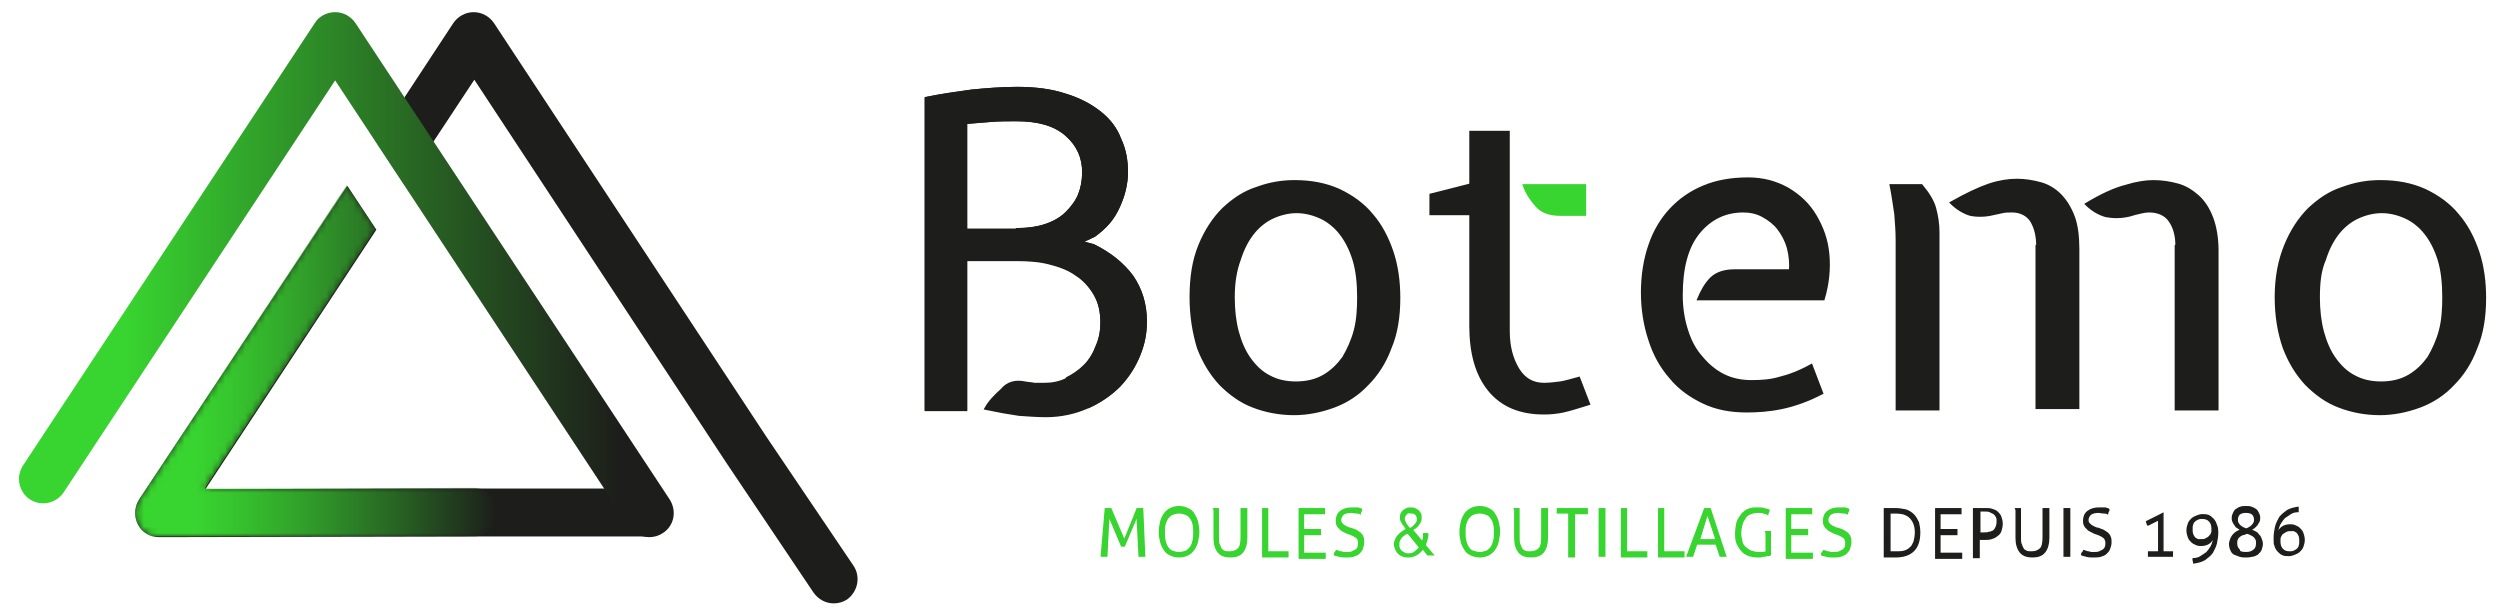
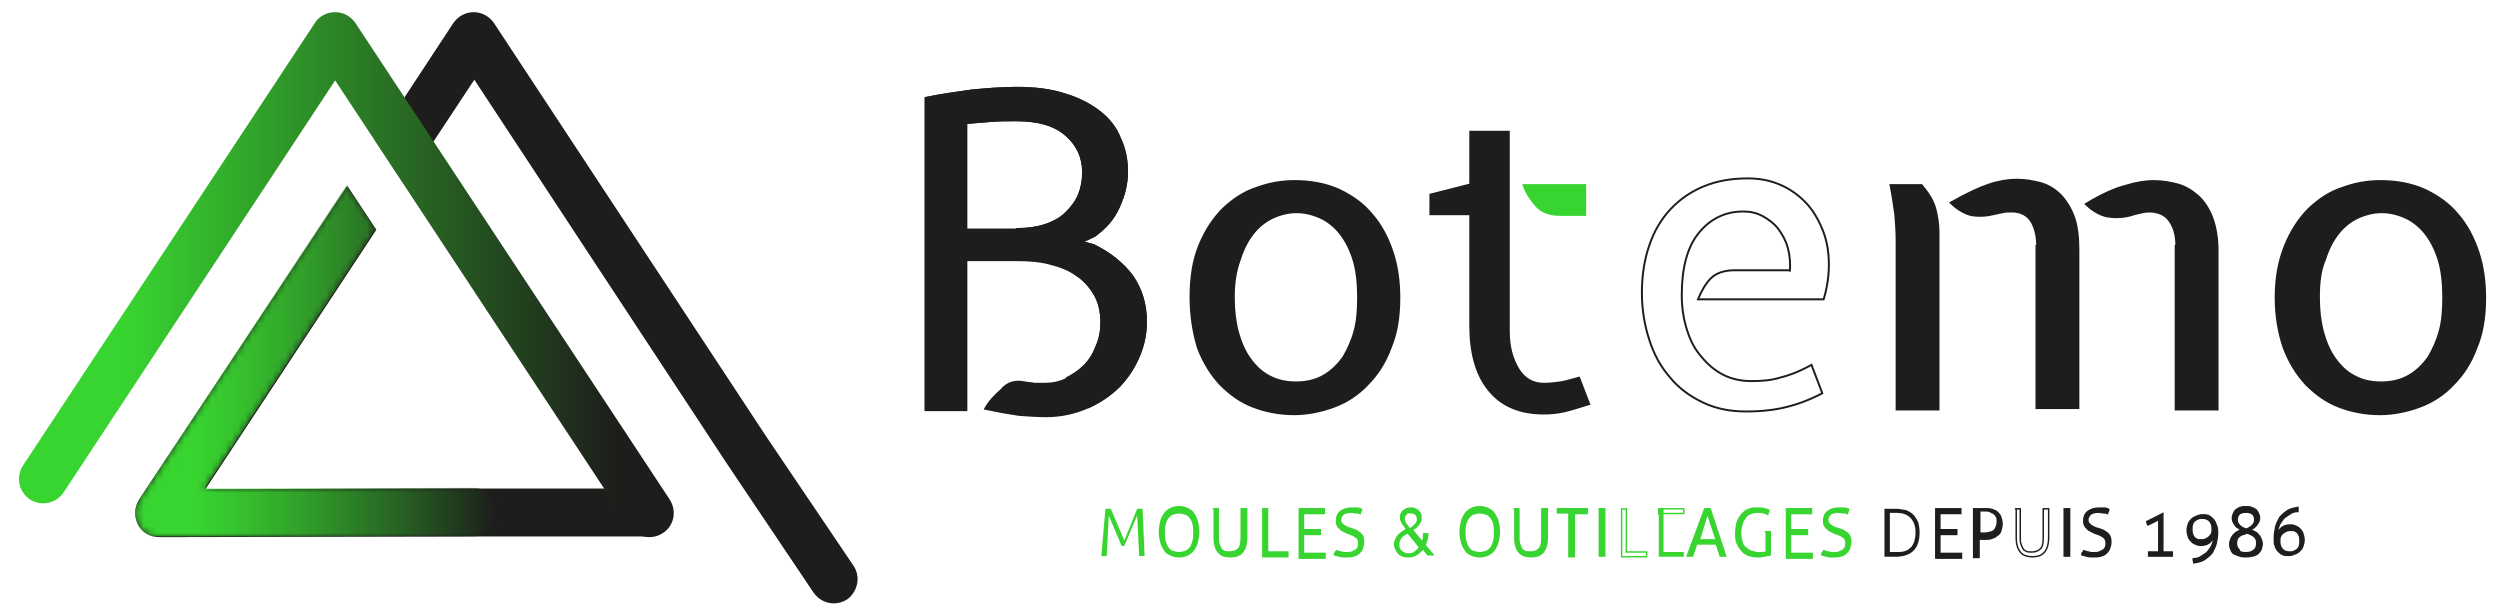
<svg xmlns="http://www.w3.org/2000/svg" xmlns:xlink="http://www.w3.org/1999/xlink" version="1.1" id="Calque_1" x="0px" y="0px" width="370px" height="90px" viewBox="0 0 370 90" style="enable-background:new 0 0 370 90;" xml:space="preserve">
  <style type="text/css">
	.st0{fill:#38D430;}
	.st1{fill:none;stroke:#38D430;stroke-width:0.217;stroke-miterlimit:10;}
	.st2{fill:#1D1D1B;}
	.st3{fill:none;stroke:#1D1D1B;stroke-width:0.217;stroke-miterlimit:10;}
	.st4{fill:none;stroke:#1D1D1B;stroke-width:0.292;stroke-miterlimit:10;}
	.st5{fill:none;stroke:#38D430;stroke-width:0.292;stroke-miterlimit:10;}
	.st6{filter:url(#Adobe_OpacityMaskFilter);}
	.st7{clip-path:url(#SVGID_2_);fill:url(#SVGID_4_);}
	.st8{clip-path:url(#SVGID_2_);mask:url(#SVGID_3_);fill:url(#SVGID_5_);}
	.st9{clip-path:url(#SVGID_7_);fill:url(#SVGID_8_);}
</style>
  <path class="st0" d="M163.6,75.3c0,0,0.1,0,0.2,0c0.1,0,0.2,0,0.2,0c0.1,0,0.1,0,0.2,0c0.1,0,0.1,0,0.2,0l2,4.7l1.9-4.7  c0,0,0.1,0,0.2,0c0.1,0,0.2,0,0.2,0c0.1,0,0.1,0,0.2,0s0.1,0,0.2,0l0.3,7c0,0-0.1,0-0.2,0c-0.1,0-0.1,0-0.2,0c-0.1,0-0.1,0-0.2,0  c-0.1,0-0.1,0-0.2,0l-0.3-6l-1.9,4.5c0,0-0.1,0-0.1,0h-0.1h-0.1c0,0-0.1,0-0.1,0l-1.9-4.5l-0.3,6c0,0-0.1,0-0.2,0  c-0.1,0-0.1,0-0.2,0c-0.1,0-0.1,0-0.2,0c-0.1,0-0.1,0-0.2,0L163.6,75.3z" />
-   <path class="st1" d="M163.6,75.3c0,0,0.1,0,0.2,0c0.1,0,0.2,0,0.2,0c0.1,0,0.1,0,0.2,0c0.1,0,0.1,0,0.2,0l2,4.7l1.9-4.7  c0,0,0.1,0,0.2,0c0.1,0,0.2,0,0.2,0c0.1,0,0.1,0,0.2,0s0.1,0,0.2,0l0.3,7c0,0-0.1,0-0.2,0c-0.1,0-0.1,0-0.2,0c-0.1,0-0.1,0-0.2,0  c-0.1,0-0.1,0-0.2,0l-0.3-6l-1.9,4.5c0,0-0.1,0-0.1,0h-0.1h-0.1c0,0-0.1,0-0.1,0l-1.9-4.5l-0.3,6c0,0-0.1,0-0.2,0  c-0.1,0-0.1,0-0.2,0c-0.1,0-0.1,0-0.2,0c-0.1,0-0.1,0-0.2,0L163.6,75.3z" />
  <path class="st0" d="M174.5,82.4c-0.5,0-0.9-0.1-1.3-0.3c-0.4-0.2-0.7-0.4-0.9-0.8c-0.2-0.3-0.4-0.7-0.5-1.1  c-0.1-0.4-0.2-0.9-0.2-1.5c0-0.5,0.1-1,0.2-1.5c0.1-0.4,0.3-0.8,0.5-1.1c0.2-0.3,0.5-0.6,0.9-0.8c0.4-0.2,0.8-0.3,1.3-0.3  c0.5,0,0.9,0.1,1.3,0.3c0.4,0.2,0.7,0.4,0.9,0.8c0.2,0.3,0.4,0.7,0.5,1.1c0.1,0.4,0.2,0.9,0.2,1.5c0,0.5-0.1,1-0.2,1.5  c-0.1,0.4-0.3,0.8-0.5,1.1c-0.2,0.3-0.5,0.6-0.9,0.8C175.4,82.3,175,82.4,174.5,82.4 M174.5,81.8c0.4,0,0.7-0.1,1-0.2  c0.3-0.1,0.5-0.4,0.7-0.6c0.2-0.3,0.3-0.6,0.4-1c0.1-0.4,0.1-0.8,0.1-1.2c0-0.4,0-0.8-0.1-1.2c-0.1-0.4-0.2-0.7-0.4-0.9  c-0.2-0.3-0.4-0.5-0.7-0.6c-0.3-0.1-0.6-0.2-1-0.2c-0.4,0-0.7,0.1-1,0.2c-0.3,0.1-0.5,0.4-0.7,0.6c-0.2,0.3-0.3,0.6-0.4,0.9  c-0.1,0.4-0.1,0.8-0.1,1.2c0,0.4,0,0.8,0.1,1.2c0.1,0.4,0.2,0.7,0.4,1c0.2,0.3,0.4,0.5,0.7,0.6C173.8,81.7,174.1,81.8,174.5,81.8" />
  <path class="st1" d="M174.5,82.4c-0.5,0-0.9-0.1-1.3-0.3c-0.4-0.2-0.7-0.4-0.9-0.8c-0.2-0.3-0.4-0.7-0.5-1.1  c-0.1-0.4-0.2-0.9-0.2-1.5c0-0.5,0.1-1,0.2-1.5c0.1-0.4,0.3-0.8,0.5-1.1c0.2-0.3,0.5-0.6,0.9-0.8c0.4-0.2,0.8-0.3,1.3-0.3  c0.5,0,0.9,0.1,1.3,0.3c0.4,0.2,0.7,0.4,0.9,0.8c0.2,0.3,0.4,0.7,0.5,1.1c0.1,0.4,0.2,0.9,0.2,1.5c0,0.5-0.1,1-0.2,1.5  c-0.1,0.4-0.3,0.8-0.5,1.1c-0.2,0.3-0.5,0.6-0.9,0.8C175.4,82.3,175,82.4,174.5,82.4z M174.5,81.8c0.4,0,0.7-0.1,1-0.2  c0.3-0.1,0.5-0.4,0.7-0.6c0.2-0.3,0.3-0.6,0.4-1c0.1-0.4,0.1-0.8,0.1-1.2c0-0.4,0-0.8-0.1-1.2c-0.1-0.4-0.2-0.7-0.4-0.9  c-0.2-0.3-0.4-0.5-0.7-0.6c-0.3-0.1-0.6-0.2-1-0.2c-0.4,0-0.7,0.1-1,0.2c-0.3,0.1-0.5,0.4-0.7,0.6c-0.2,0.3-0.3,0.6-0.4,0.9  c-0.1,0.4-0.1,0.8-0.1,1.2c0,0.4,0,0.8,0.1,1.2c0.1,0.4,0.2,0.7,0.4,1c0.2,0.3,0.4,0.5,0.7,0.6C173.8,81.7,174.1,81.8,174.5,81.8z" />
  <path class="st0" d="M179.5,75.3c0,0,0.1,0,0.2,0c0.1,0,0.1,0,0.2,0c0.1,0,0.1,0,0.2,0c0.1,0,0.1,0,0.2,0v4.2c0,0.4,0,0.8,0.1,1  c0.1,0.3,0.2,0.5,0.3,0.7c0.1,0.2,0.3,0.3,0.5,0.4c0.2,0.1,0.5,0.1,0.8,0.1c0.6,0,1-0.2,1.3-0.5c0.3-0.3,0.4-0.9,0.4-1.7v-4.2  c0,0,0.1,0,0.2,0c0.1,0,0.1,0,0.2,0c0.1,0,0.1,0,0.2,0c0.1,0,0.1,0,0.2,0v4.3c0,0.9-0.2,1.6-0.6,2.1c-0.4,0.5-1,0.7-1.8,0.7  c-0.8,0-1.4-0.2-1.8-0.7c-0.4-0.5-0.6-1.2-0.6-2.1V75.3z" />
  <path class="st1" d="M179.5,75.3c0,0,0.1,0,0.2,0c0.1,0,0.1,0,0.2,0c0.1,0,0.1,0,0.2,0c0.1,0,0.1,0,0.2,0v4.2c0,0.4,0,0.8,0.1,1  c0.1,0.3,0.2,0.5,0.3,0.7c0.1,0.2,0.3,0.3,0.5,0.4c0.2,0.1,0.5,0.1,0.8,0.1c0.6,0,1-0.2,1.3-0.5c0.3-0.3,0.4-0.9,0.4-1.7v-4.2  c0,0,0.1,0,0.2,0c0.1,0,0.1,0,0.2,0c0.1,0,0.1,0,0.2,0c0.1,0,0.1,0,0.2,0v4.3c0,0.9-0.2,1.6-0.6,2.1c-0.4,0.5-1,0.7-1.8,0.7  c-0.8,0-1.4-0.2-1.8-0.7c-0.4-0.5-0.6-1.2-0.6-2.1V75.3z" />
  <path class="st0" d="M186.8,75.3c0,0,0.1,0,0.2,0c0.1,0,0.1,0,0.2,0c0.1,0,0.1,0,0.2,0c0.1,0,0.1,0,0.2,0v6.4h3c0,0,0,0.1,0,0.2  c0,0.1,0,0.1,0,0.2c0,0.1,0,0.1,0,0.2c0,0.1,0,0.1,0,0.1h-3.7V75.3z" />
  <path class="st1" d="M186.8,75.3c0,0,0.1,0,0.2,0c0.1,0,0.1,0,0.2,0c0.1,0,0.1,0,0.2,0c0.1,0,0.1,0,0.2,0v6.4h3c0,0,0,0.1,0,0.2  c0,0.1,0,0.1,0,0.2c0,0.1,0,0.1,0,0.2c0,0.1,0,0.1,0,0.1h-3.7V75.3z" />
  <path class="st0" d="M192.2,75.3h3.8c0,0,0,0.1,0,0.1c0,0.1,0,0.1,0,0.2c0,0,0,0.1,0,0.2c0,0.1,0,0.1,0,0.2h-3.1v2.4h2.5  c0,0,0,0.1,0,0.1c0,0.1,0,0.1,0,0.2c0,0,0,0.1,0,0.2c0,0.1,0,0.1,0,0.2h-2.5v2.8h3.2c0,0,0,0.1,0,0.1c0,0.1,0,0.1,0,0.2  c0,0,0,0.1,0,0.2c0,0.1,0,0.1,0,0.2h-3.8V75.3z" />
  <path class="st1" d="M192.2,75.3h3.8c0,0,0,0.1,0,0.1c0,0.1,0,0.1,0,0.2c0,0,0,0.1,0,0.2c0,0.1,0,0.1,0,0.2h-3.1v2.4h2.5  c0,0,0,0.1,0,0.1c0,0.1,0,0.1,0,0.2c0,0,0,0.1,0,0.2c0,0.1,0,0.1,0,0.2h-2.5v2.8h3.2c0,0,0,0.1,0,0.1c0,0.1,0,0.1,0,0.2  c0,0,0,0.1,0,0.2c0,0.1,0,0.1,0,0.2h-3.8V75.3z" />
  <path class="st0" d="M197.8,81.5c0.1,0,0.2,0.1,0.3,0.1c0.1,0,0.2,0.1,0.3,0.1c0.1,0,0.3,0,0.4,0.1c0.1,0,0.3,0,0.5,0  c0.3,0,0.6,0,0.8-0.1c0.2-0.1,0.4-0.2,0.6-0.3c0.1-0.1,0.3-0.3,0.3-0.4c0.1-0.2,0.1-0.4,0.1-0.6c0-0.2,0-0.4-0.1-0.5  c0-0.1-0.1-0.3-0.3-0.4c-0.1-0.1-0.3-0.2-0.5-0.3c-0.2-0.1-0.5-0.2-0.8-0.3c-0.2-0.1-0.4-0.2-0.6-0.3c-0.2-0.1-0.4-0.2-0.5-0.4  c-0.2-0.1-0.3-0.3-0.4-0.5c-0.1-0.2-0.1-0.4-0.1-0.7c0-0.5,0.2-1,0.6-1.3c0.4-0.3,0.9-0.5,1.7-0.5c0.1,0,0.3,0,0.4,0  c0.1,0,0.3,0,0.4,0c0.1,0,0.2,0,0.3,0.1c0.1,0,0.2,0,0.3,0.1c0,0.1,0,0.2-0.1,0.3c0,0.1-0.1,0.2-0.1,0.3c-0.2-0.1-0.4-0.1-0.6-0.1  c-0.2,0-0.5-0.1-0.7-0.1c-0.5,0-0.9,0.1-1.2,0.3c-0.2,0.2-0.4,0.5-0.4,0.8c0,0.2,0,0.3,0.1,0.5c0.1,0.1,0.2,0.2,0.3,0.3  c0.1,0.1,0.3,0.2,0.5,0.3c0.2,0.1,0.4,0.2,0.6,0.2c0.3,0.1,0.5,0.2,0.8,0.3c0.2,0.1,0.4,0.3,0.6,0.4c0.2,0.2,0.3,0.3,0.4,0.6  c0.1,0.2,0.1,0.5,0.1,0.8c0,0.3-0.1,0.6-0.2,0.9c-0.1,0.3-0.3,0.5-0.5,0.7c-0.2,0.2-0.5,0.3-0.8,0.4c-0.3,0.1-0.7,0.1-1.1,0.1  c-0.4,0-0.7,0-1-0.1c-0.3-0.1-0.5-0.1-0.7-0.2c0-0.1,0-0.2,0.1-0.3C197.7,81.7,197.7,81.6,197.8,81.5" />
  <path class="st1" d="M197.8,81.5c0.1,0,0.2,0.1,0.3,0.1c0.1,0,0.2,0.1,0.3,0.1c0.1,0,0.3,0,0.4,0.1c0.1,0,0.3,0,0.5,0  c0.3,0,0.6,0,0.8-0.1c0.2-0.1,0.4-0.2,0.6-0.3c0.1-0.1,0.3-0.3,0.3-0.4c0.1-0.2,0.1-0.4,0.1-0.6c0-0.2,0-0.4-0.1-0.5  c0-0.1-0.1-0.3-0.3-0.4c-0.1-0.1-0.3-0.2-0.5-0.3c-0.2-0.1-0.5-0.2-0.8-0.3c-0.2-0.1-0.4-0.2-0.6-0.3c-0.2-0.1-0.4-0.2-0.5-0.4  c-0.2-0.1-0.3-0.3-0.4-0.5c-0.1-0.2-0.1-0.4-0.1-0.7c0-0.5,0.2-1,0.6-1.3c0.4-0.3,0.9-0.5,1.7-0.5c0.1,0,0.3,0,0.4,0  c0.1,0,0.3,0,0.4,0c0.1,0,0.2,0,0.3,0.1c0.1,0,0.2,0,0.3,0.1c0,0.1,0,0.2-0.1,0.3c0,0.1-0.1,0.2-0.1,0.3c-0.2-0.1-0.4-0.1-0.6-0.1  c-0.2,0-0.5-0.1-0.7-0.1c-0.5,0-0.9,0.1-1.2,0.3c-0.2,0.2-0.4,0.5-0.4,0.8c0,0.2,0,0.3,0.1,0.5c0.1,0.1,0.2,0.2,0.3,0.3  c0.1,0.1,0.3,0.2,0.5,0.3c0.2,0.1,0.4,0.2,0.6,0.2c0.3,0.1,0.5,0.2,0.8,0.3c0.2,0.1,0.4,0.3,0.6,0.4c0.2,0.2,0.3,0.3,0.4,0.6  c0.1,0.2,0.1,0.5,0.1,0.8c0,0.3-0.1,0.6-0.2,0.9c-0.1,0.3-0.3,0.5-0.5,0.7c-0.2,0.2-0.5,0.3-0.8,0.4c-0.3,0.1-0.7,0.1-1.1,0.1  c-0.4,0-0.7,0-1-0.1c-0.3-0.1-0.5-0.1-0.7-0.2c0-0.1,0-0.2,0.1-0.3C197.7,81.7,197.7,81.6,197.8,81.5z" />
  <path class="st0" d="M209.6,82.1c-0.4,0.2-0.7,0.3-1.1,0.3c-0.3,0-0.6,0-0.8-0.1c-0.3-0.1-0.5-0.2-0.7-0.4c-0.2-0.2-0.3-0.4-0.4-0.6  c-0.1-0.2-0.2-0.5-0.2-0.8c0-0.2,0.1-0.5,0.2-0.7c0.1-0.2,0.2-0.4,0.4-0.6c0.2-0.2,0.3-0.3,0.6-0.5c0.2-0.1,0.4-0.3,0.6-0.4  c-0.1-0.1-0.2-0.2-0.3-0.4c-0.1-0.1-0.2-0.3-0.3-0.4c-0.1-0.1-0.1-0.3-0.2-0.4c-0.1-0.1-0.1-0.3-0.1-0.5c0-0.2,0-0.4,0.1-0.6  c0.1-0.2,0.2-0.3,0.3-0.4c0.1-0.1,0.3-0.2,0.5-0.3c0.2-0.1,0.4-0.1,0.6-0.1c0.2,0,0.4,0,0.6,0.1c0.2,0.1,0.3,0.2,0.5,0.3  c0.1,0.1,0.2,0.3,0.3,0.4c0.1,0.2,0.1,0.4,0.1,0.6c0,0.2,0,0.4-0.1,0.6c-0.1,0.2-0.2,0.3-0.3,0.5c-0.1,0.1-0.3,0.3-0.4,0.4  c-0.2,0.1-0.3,0.2-0.5,0.3l1.5,1.8c0.1-0.2,0.1-0.3,0.2-0.5c0-0.2,0-0.4,0-0.7h0.6c0,0.2,0,0.4-0.1,0.8c-0.1,0.3-0.2,0.6-0.3,0.9  l1.2,1.4h-0.8l-0.7-0.9C210.2,81.7,209.9,81.9,209.6,82.1 M207.9,79.1c-0.2,0.1-0.3,0.2-0.5,0.4c-0.1,0.1-0.2,0.3-0.3,0.5  c-0.1,0.2-0.1,0.4-0.1,0.6c0,0.2,0,0.4,0.1,0.6c0.1,0.2,0.2,0.3,0.3,0.4c0.1,0.1,0.3,0.2,0.5,0.3c0.2,0.1,0.4,0.1,0.6,0.1  c0.4,0,0.7-0.1,0.9-0.3c0.3-0.2,0.5-0.4,0.7-0.7l-1.7-2.1C208.2,78.9,208,79,207.9,79.1 M208.1,76.1c-0.2,0.2-0.3,0.4-0.3,0.7  c0,0.1,0,0.2,0.1,0.4c0.1,0.1,0.1,0.3,0.2,0.4c0.1,0.1,0.2,0.2,0.3,0.4c0.1,0.1,0.2,0.2,0.3,0.3c0.1-0.1,0.2-0.2,0.4-0.3  c0.1-0.1,0.2-0.2,0.3-0.3c0.1-0.1,0.2-0.2,0.3-0.4c0.1-0.1,0.1-0.3,0.1-0.5c0-0.3-0.1-0.5-0.3-0.7c-0.2-0.2-0.4-0.2-0.7-0.2  C208.5,75.8,208.2,75.9,208.1,76.1" />
  <path class="st1" d="M209.6,82.1c-0.4,0.2-0.7,0.3-1.1,0.3c-0.3,0-0.6,0-0.8-0.1c-0.3-0.1-0.5-0.2-0.7-0.4c-0.2-0.2-0.3-0.4-0.4-0.6  c-0.1-0.2-0.2-0.5-0.2-0.8c0-0.2,0.1-0.5,0.2-0.7c0.1-0.2,0.2-0.4,0.4-0.6c0.2-0.2,0.3-0.3,0.6-0.5c0.2-0.1,0.4-0.3,0.6-0.4  c-0.1-0.1-0.2-0.2-0.3-0.4c-0.1-0.1-0.2-0.3-0.3-0.4c-0.1-0.1-0.1-0.3-0.2-0.4c-0.1-0.1-0.1-0.3-0.1-0.5c0-0.2,0-0.4,0.1-0.6  c0.1-0.2,0.2-0.3,0.3-0.4c0.1-0.1,0.3-0.2,0.5-0.3c0.2-0.1,0.4-0.1,0.6-0.1c0.2,0,0.4,0,0.6,0.1c0.2,0.1,0.3,0.2,0.5,0.3  c0.1,0.1,0.2,0.3,0.3,0.4c0.1,0.2,0.1,0.4,0.1,0.6c0,0.2,0,0.4-0.1,0.6c-0.1,0.2-0.2,0.3-0.3,0.5c-0.1,0.1-0.3,0.3-0.4,0.4  c-0.2,0.1-0.3,0.2-0.5,0.3l1.5,1.8c0.1-0.2,0.1-0.3,0.2-0.5c0-0.2,0-0.4,0-0.7h0.6c0,0.2,0,0.4-0.1,0.8c-0.1,0.3-0.2,0.6-0.3,0.9  l1.2,1.4h-0.8l-0.7-0.9C210.2,81.7,209.9,81.9,209.6,82.1z M207.9,79.1c-0.2,0.1-0.3,0.2-0.5,0.4c-0.1,0.1-0.2,0.3-0.3,0.5  c-0.1,0.2-0.1,0.4-0.1,0.6c0,0.2,0,0.4,0.1,0.6c0.1,0.2,0.2,0.3,0.3,0.4c0.1,0.1,0.3,0.2,0.5,0.3c0.2,0.1,0.4,0.1,0.6,0.1  c0.4,0,0.7-0.1,0.9-0.3c0.3-0.2,0.5-0.4,0.7-0.7l-1.7-2.1C208.2,78.9,208,79,207.9,79.1z M208.1,76.1c-0.2,0.2-0.3,0.4-0.3,0.7  c0,0.1,0,0.2,0.1,0.4c0.1,0.1,0.1,0.3,0.2,0.4c0.1,0.1,0.2,0.2,0.3,0.4c0.1,0.1,0.2,0.2,0.3,0.3c0.1-0.1,0.2-0.2,0.4-0.3  c0.1-0.1,0.2-0.2,0.3-0.3c0.1-0.1,0.2-0.2,0.3-0.4c0.1-0.1,0.1-0.3,0.1-0.5c0-0.3-0.1-0.5-0.3-0.7c-0.2-0.2-0.4-0.2-0.7-0.2  C208.5,75.8,208.2,75.9,208.1,76.1z" />
  <path class="st0" d="M219,82.4c-0.5,0-0.9-0.1-1.3-0.3c-0.4-0.2-0.7-0.4-0.9-0.8c-0.2-0.3-0.4-0.7-0.5-1.1c-0.1-0.4-0.2-0.9-0.2-1.5  c0-0.5,0.1-1,0.2-1.5c0.1-0.4,0.3-0.8,0.5-1.1c0.2-0.3,0.5-0.6,0.9-0.8c0.4-0.2,0.8-0.3,1.3-0.3c0.5,0,0.9,0.1,1.3,0.3  c0.4,0.2,0.7,0.4,0.9,0.8c0.2,0.3,0.4,0.7,0.5,1.1c0.1,0.4,0.2,0.9,0.2,1.5c0,0.5-0.1,1-0.2,1.5c-0.1,0.4-0.3,0.8-0.5,1.1  c-0.2,0.3-0.5,0.6-0.9,0.8C219.9,82.3,219.5,82.4,219,82.4 M219,81.8c0.4,0,0.7-0.1,1-0.2c0.3-0.1,0.5-0.4,0.7-0.6  c0.2-0.3,0.3-0.6,0.4-1c0.1-0.4,0.1-0.8,0.1-1.2c0-0.4,0-0.8-0.1-1.2c-0.1-0.4-0.2-0.7-0.4-0.9c-0.2-0.3-0.4-0.5-0.7-0.6  c-0.3-0.1-0.6-0.2-1-0.2c-0.4,0-0.7,0.1-1,0.2c-0.3,0.1-0.5,0.4-0.7,0.6c-0.2,0.3-0.3,0.6-0.4,0.9c-0.1,0.4-0.1,0.8-0.1,1.2  c0,0.4,0,0.8,0.1,1.2c0.1,0.4,0.2,0.7,0.4,1c0.2,0.3,0.4,0.5,0.7,0.6C218.3,81.7,218.7,81.8,219,81.8" />
  <path class="st1" d="M219,82.4c-0.5,0-0.9-0.1-1.3-0.3c-0.4-0.2-0.7-0.4-0.9-0.8c-0.2-0.3-0.4-0.7-0.5-1.1c-0.1-0.4-0.2-0.9-0.2-1.5  c0-0.5,0.1-1,0.2-1.5c0.1-0.4,0.3-0.8,0.5-1.1c0.2-0.3,0.5-0.6,0.9-0.8c0.4-0.2,0.8-0.3,1.3-0.3c0.5,0,0.9,0.1,1.3,0.3  c0.4,0.2,0.7,0.4,0.9,0.8c0.2,0.3,0.4,0.7,0.5,1.1c0.1,0.4,0.2,0.9,0.2,1.5c0,0.5-0.1,1-0.2,1.5c-0.1,0.4-0.3,0.8-0.5,1.1  c-0.2,0.3-0.5,0.6-0.9,0.8C219.9,82.3,219.5,82.4,219,82.4z M219,81.8c0.4,0,0.7-0.1,1-0.2c0.3-0.1,0.5-0.4,0.7-0.6  c0.2-0.3,0.3-0.6,0.4-1c0.1-0.4,0.1-0.8,0.1-1.2c0-0.4,0-0.8-0.1-1.2c-0.1-0.4-0.2-0.7-0.4-0.9c-0.2-0.3-0.4-0.5-0.7-0.6  c-0.3-0.1-0.6-0.2-1-0.2c-0.4,0-0.7,0.1-1,0.2c-0.3,0.1-0.5,0.4-0.7,0.6c-0.2,0.3-0.3,0.6-0.4,0.9c-0.1,0.4-0.1,0.8-0.1,1.2  c0,0.4,0,0.8,0.1,1.2c0.1,0.4,0.2,0.7,0.4,1c0.2,0.3,0.4,0.5,0.7,0.6C218.3,81.7,218.7,81.8,219,81.8z" />
  <path class="st0" d="M224,75.3c0,0,0.1,0,0.2,0c0.1,0,0.1,0,0.2,0c0.1,0,0.1,0,0.2,0c0.1,0,0.1,0,0.2,0v4.2c0,0.4,0,0.8,0.1,1  c0.1,0.3,0.2,0.5,0.3,0.7c0.1,0.2,0.3,0.3,0.5,0.4c0.2,0.1,0.5,0.1,0.8,0.1c0.6,0,1-0.2,1.3-0.5c0.3-0.3,0.4-0.9,0.4-1.7v-4.2  c0,0,0.1,0,0.2,0c0.1,0,0.1,0,0.2,0c0.1,0,0.1,0,0.2,0c0.1,0,0.1,0,0.2,0v4.3c0,0.9-0.2,1.6-0.6,2.1c-0.4,0.5-1,0.7-1.8,0.7  c-0.8,0-1.4-0.2-1.8-0.7c-0.4-0.5-0.6-1.2-0.6-2.1V75.3z" />
  <path class="st1" d="M224,75.3c0,0,0.1,0,0.2,0c0.1,0,0.1,0,0.2,0c0.1,0,0.1,0,0.2,0c0.1,0,0.1,0,0.2,0v4.2c0,0.4,0,0.8,0.1,1  c0.1,0.3,0.2,0.5,0.3,0.7c0.1,0.2,0.3,0.3,0.5,0.4c0.2,0.1,0.5,0.1,0.8,0.1c0.6,0,1-0.2,1.3-0.5c0.3-0.3,0.4-0.9,0.4-1.7v-4.2  c0,0,0.1,0,0.2,0c0.1,0,0.1,0,0.2,0c0.1,0,0.1,0,0.2,0c0.1,0,0.1,0,0.2,0v4.3c0,0.9-0.2,1.6-0.6,2.1c-0.4,0.5-1,0.7-1.8,0.7  c-0.8,0-1.4-0.2-1.8-0.7c-0.4-0.5-0.6-1.2-0.6-2.1V75.3z" />
  <path class="st0" d="M232.4,75.9h-1.9c0,0,0-0.1,0-0.1c0-0.1,0-0.1,0-0.2c0,0,0-0.1,0-0.2c0-0.1,0-0.1,0-0.1h4.4c0,0,0,0.1,0,0.1  c0,0.1,0,0.1,0,0.2c0,0,0,0.1,0,0.2c0,0.1,0,0.1,0,0.2h-1.9v6.4c0,0-0.1,0-0.2,0c-0.1,0-0.1,0-0.2,0c-0.1,0-0.1,0-0.2,0  c-0.1,0-0.1,0-0.2,0V75.9z" />
  <path class="st1" d="M232.4,75.9h-1.9c0,0,0-0.1,0-0.1c0-0.1,0-0.1,0-0.2c0,0,0-0.1,0-0.2c0-0.1,0-0.1,0-0.1h4.4c0,0,0,0.1,0,0.1  c0,0.1,0,0.1,0,0.2c0,0,0,0.1,0,0.2c0,0.1,0,0.1,0,0.2h-1.9v6.4c0,0-0.1,0-0.2,0c-0.1,0-0.1,0-0.2,0c-0.1,0-0.1,0-0.2,0  c-0.1,0-0.1,0-0.2,0V75.9z" />
  <path class="st0" d="M236.7,75.3c0,0,0.1,0,0.2,0c0.1,0,0.1,0,0.2,0c0.1,0,0.1,0,0.2,0c0.1,0,0.1,0,0.2,0v7c0,0-0.1,0-0.2,0  c-0.1,0-0.1,0-0.2,0c-0.1,0-0.1,0-0.2,0c-0.1,0-0.1,0-0.2,0V75.3z" />
  <path class="st1" d="M236.7,75.3c0,0,0.1,0,0.2,0c0.1,0,0.1,0,0.2,0c0.1,0,0.1,0,0.2,0c0.1,0,0.1,0,0.2,0v7c0,0-0.1,0-0.2,0  c-0.1,0-0.1,0-0.2,0c-0.1,0-0.1,0-0.2,0c-0.1,0-0.1,0-0.2,0V75.3z" />
-   <path class="st0" d="M239.9,75.3c0,0,0.1,0,0.2,0c0.1,0,0.1,0,0.2,0c0.1,0,0.1,0,0.2,0c0.1,0,0.1,0,0.2,0v6.4h3c0,0,0,0.1,0,0.2  c0,0.1,0,0.1,0,0.2c0,0.1,0,0.1,0,0.2c0,0.1,0,0.1,0,0.1h-3.7V75.3z" />
  <path class="st1" d="M239.9,75.3c0,0,0.1,0,0.2,0c0.1,0,0.1,0,0.2,0c0.1,0,0.1,0,0.2,0c0.1,0,0.1,0,0.2,0v6.4h3c0,0,0,0.1,0,0.2  c0,0.1,0,0.1,0,0.2c0,0.1,0,0.1,0,0.2c0,0.1,0,0.1,0,0.1h-3.7V75.3z" />
  <path class="st0" d="M245.4,75.3c0,0,0.1,0,0.2,0c0.1,0,0.1,0,0.2,0c0.1,0,0.1,0,0.2,0c0.1,0,0.1,0,0.2,0v6.4h3c0,0,0,0.1,0,0.2  c0,0.1,0,0.1,0,0.2c0,0.1,0,0.1,0,0.2c0,0.1,0,0.1,0,0.1h-3.7V75.3z" />
-   <path class="st1" d="M245.4,75.3c0,0,0.1,0,0.2,0c0.1,0,0.1,0,0.2,0c0.1,0,0.1,0,0.2,0c0.1,0,0.1,0,0.2,0v6.4h3c0,0,0,0.1,0,0.2  c0,0.1,0,0.1,0,0.2c0,0.1,0,0.1,0,0.2c0,0.1,0,0.1,0,0.1h-3.7V75.3z" />
+   <path class="st1" d="M245.4,75.3c0,0,0.1,0,0.2,0c0.1,0,0.1,0,0.2,0c0.1,0,0.1,0,0.2,0c0.1,0,0.1,0,0.2,0h3c0,0,0,0.1,0,0.2  c0,0.1,0,0.1,0,0.2c0,0.1,0,0.1,0,0.2c0,0.1,0,0.1,0,0.1h-3.7V75.3z" />
  <path class="st0" d="M252.3,75.3c0,0,0.1,0,0.2,0c0.1,0,0.2,0,0.2,0c0.1,0,0.1,0,0.2,0c0.1,0,0.1,0,0.2,0l2.3,7c0,0-0.1,0-0.2,0  c-0.1,0-0.1,0-0.2,0c-0.1,0-0.1,0-0.2,0c-0.1,0-0.1,0-0.2,0l-0.6-1.8h-2.9l-0.6,1.8c-0.1,0-0.1,0-0.2,0c-0.1,0-0.1,0-0.2,0  c-0.1,0-0.1,0-0.2,0c-0.1,0-0.1,0-0.2,0L252.3,75.3z M254,79.9l-1.3-3.9l-1.2,3.9H254z" />
  <path class="st1" d="M252.3,75.3c0,0,0.1,0,0.2,0c0.1,0,0.2,0,0.2,0c0.1,0,0.1,0,0.2,0c0.1,0,0.1,0,0.2,0l2.3,7c0,0-0.1,0-0.2,0  c-0.1,0-0.1,0-0.2,0c-0.1,0-0.1,0-0.2,0c-0.1,0-0.1,0-0.2,0l-0.6-1.8h-2.9l-0.6,1.8c-0.1,0-0.1,0-0.2,0c-0.1,0-0.1,0-0.2,0  c-0.1,0-0.1,0-0.2,0c-0.1,0-0.1,0-0.2,0L252.3,75.3z M254,79.9l-1.3-3.9l-1.2,3.9H254z" />
  <path class="st0" d="M261.2,78.7c0,0,0.1,0,0.2,0c0.1,0,0.1,0,0.2,0c0.1,0,0.1,0,0.2,0c0.1,0,0.1,0,0.2,0v3.4  c-0.1,0.1-0.2,0.1-0.4,0.1c-0.2,0-0.3,0.1-0.5,0.1c-0.2,0-0.3,0-0.5,0.1c-0.2,0-0.4,0-0.5,0c-0.5,0-0.9-0.1-1.3-0.2  c-0.4-0.2-0.8-0.4-1-0.7c-0.3-0.3-0.5-0.7-0.7-1.1c-0.2-0.4-0.2-1-0.2-1.5c0-0.6,0.1-1.1,0.2-1.6c0.2-0.5,0.4-0.8,0.7-1.2  c0.3-0.3,0.6-0.6,1-0.7c0.4-0.2,0.8-0.2,1.3-0.2c0.4,0,0.8,0,1,0.1c0.3,0.1,0.5,0.1,0.7,0.2c0,0.1,0,0.2-0.1,0.3  c0,0.1-0.1,0.2-0.1,0.3c-0.1-0.1-0.3-0.1-0.6-0.2c-0.2-0.1-0.5-0.1-0.9-0.1c-0.4,0-0.7,0.1-1,0.2c-0.3,0.1-0.6,0.3-0.8,0.6  c-0.2,0.3-0.4,0.6-0.5,1c-0.1,0.4-0.2,0.8-0.2,1.3c0,0.5,0.1,0.9,0.2,1.3c0.1,0.4,0.3,0.7,0.6,0.9c0.2,0.2,0.5,0.4,0.8,0.5  c0.3,0.1,0.7,0.2,1,0.2c0.3,0,0.5,0,0.7,0c0.2,0,0.4-0.1,0.5-0.1V78.7z" />
  <path class="st1" d="M261.2,78.7c0,0,0.1,0,0.2,0c0.1,0,0.1,0,0.2,0c0.1,0,0.1,0,0.2,0c0.1,0,0.1,0,0.2,0v3.4  c-0.1,0.1-0.2,0.1-0.4,0.1c-0.2,0-0.3,0.1-0.5,0.1c-0.2,0-0.3,0-0.5,0.1c-0.2,0-0.4,0-0.5,0c-0.5,0-0.9-0.1-1.3-0.2  c-0.4-0.2-0.8-0.4-1-0.7c-0.3-0.3-0.5-0.7-0.7-1.1c-0.2-0.4-0.2-1-0.2-1.5c0-0.6,0.1-1.1,0.2-1.6c0.2-0.5,0.4-0.8,0.7-1.2  c0.3-0.3,0.6-0.6,1-0.7c0.4-0.2,0.8-0.2,1.3-0.2c0.4,0,0.8,0,1,0.1c0.3,0.1,0.5,0.1,0.7,0.2c0,0.1,0,0.2-0.1,0.3  c0,0.1-0.1,0.2-0.1,0.3c-0.1-0.1-0.3-0.1-0.6-0.2c-0.2-0.1-0.5-0.1-0.9-0.1c-0.4,0-0.7,0.1-1,0.2c-0.3,0.1-0.6,0.3-0.8,0.6  c-0.2,0.3-0.4,0.6-0.5,1c-0.1,0.4-0.2,0.8-0.2,1.3c0,0.5,0.1,0.9,0.2,1.3c0.1,0.4,0.3,0.7,0.6,0.9c0.2,0.2,0.5,0.4,0.8,0.5  c0.3,0.1,0.7,0.2,1,0.2c0.3,0,0.5,0,0.7,0c0.2,0,0.4-0.1,0.5-0.1V78.7z" />
  <path class="st0" d="M264.3,75.3h3.8c0,0,0,0.1,0,0.1c0,0.1,0,0.1,0,0.2c0,0,0,0.1,0,0.2c0,0.1,0,0.1,0,0.2H265v2.4h2.5  c0,0,0,0.1,0,0.1c0,0.1,0,0.1,0,0.2c0,0,0,0.1,0,0.2c0,0.1,0,0.1,0,0.2H265v2.8h3.2c0,0,0,0.1,0,0.1c0,0.1,0,0.1,0,0.2  c0,0,0,0.1,0,0.2c0,0.1,0,0.1,0,0.2h-3.8V75.3z" />
  <path class="st1" d="M264.3,75.3h3.8c0,0,0,0.1,0,0.1c0,0.1,0,0.1,0,0.2c0,0,0,0.1,0,0.2c0,0.1,0,0.1,0,0.2H265v2.4h2.5  c0,0,0,0.1,0,0.1c0,0.1,0,0.1,0,0.2c0,0,0,0.1,0,0.2c0,0.1,0,0.1,0,0.2H265v2.8h3.2c0,0,0,0.1,0,0.1c0,0.1,0,0.1,0,0.2  c0,0,0,0.1,0,0.2c0,0.1,0,0.1,0,0.2h-3.8V75.3z" />
  <path class="st0" d="M269.9,81.5c0.1,0,0.2,0.1,0.3,0.1c0.1,0,0.2,0.1,0.3,0.1c0.1,0,0.3,0,0.4,0.1c0.2,0,0.3,0,0.5,0  c0.3,0,0.6,0,0.8-0.1c0.2-0.1,0.4-0.2,0.6-0.3c0.1-0.1,0.3-0.3,0.3-0.4c0.1-0.2,0.1-0.4,0.1-0.6c0-0.2,0-0.4-0.1-0.5  c0-0.1-0.1-0.3-0.3-0.4c-0.1-0.1-0.3-0.2-0.5-0.3c-0.2-0.1-0.5-0.2-0.8-0.3c-0.2-0.1-0.4-0.2-0.6-0.3c-0.2-0.1-0.4-0.2-0.5-0.4  c-0.2-0.1-0.3-0.3-0.4-0.5c-0.1-0.2-0.1-0.4-0.1-0.7c0-0.5,0.2-1,0.6-1.3c0.4-0.3,0.9-0.5,1.7-0.5c0.1,0,0.3,0,0.4,0  c0.1,0,0.3,0,0.4,0c0.1,0,0.2,0,0.3,0.1c0.1,0,0.2,0,0.3,0.1c0,0.1,0,0.2-0.1,0.3c0,0.1-0.1,0.2-0.1,0.3c-0.2-0.1-0.4-0.1-0.6-0.1  c-0.2,0-0.5-0.1-0.7-0.1c-0.5,0-0.9,0.1-1.2,0.3c-0.2,0.2-0.4,0.5-0.4,0.8c0,0.2,0,0.3,0.1,0.5c0.1,0.1,0.2,0.2,0.3,0.3  c0.1,0.1,0.3,0.2,0.5,0.3c0.2,0.1,0.4,0.2,0.6,0.2c0.3,0.1,0.5,0.2,0.8,0.3c0.2,0.1,0.4,0.3,0.6,0.4c0.2,0.2,0.3,0.3,0.4,0.6  c0.1,0.2,0.1,0.5,0.1,0.8c0,0.3-0.1,0.6-0.2,0.9c-0.1,0.3-0.3,0.5-0.5,0.7c-0.2,0.2-0.5,0.3-0.8,0.4c-0.3,0.1-0.7,0.1-1.1,0.1  c-0.4,0-0.7,0-1-0.1c-0.3-0.1-0.5-0.1-0.7-0.2c0-0.1,0-0.2,0.1-0.3C269.8,81.7,269.9,81.6,269.9,81.5" />
  <path class="st1" d="M269.9,81.5c0.1,0,0.2,0.1,0.3,0.1c0.1,0,0.2,0.1,0.3,0.1c0.1,0,0.3,0,0.4,0.1c0.2,0,0.3,0,0.5,0  c0.3,0,0.6,0,0.8-0.1c0.2-0.1,0.4-0.2,0.6-0.3c0.1-0.1,0.3-0.3,0.3-0.4c0.1-0.2,0.1-0.4,0.1-0.6c0-0.2,0-0.4-0.1-0.5  c0-0.1-0.1-0.3-0.3-0.4c-0.1-0.1-0.3-0.2-0.5-0.3c-0.2-0.1-0.5-0.2-0.8-0.3c-0.2-0.1-0.4-0.2-0.6-0.3c-0.2-0.1-0.4-0.2-0.5-0.4  c-0.2-0.1-0.3-0.3-0.4-0.5c-0.1-0.2-0.1-0.4-0.1-0.7c0-0.5,0.2-1,0.6-1.3c0.4-0.3,0.9-0.5,1.7-0.5c0.1,0,0.3,0,0.4,0  c0.1,0,0.3,0,0.4,0c0.1,0,0.2,0,0.3,0.1c0.1,0,0.2,0,0.3,0.1c0,0.1,0,0.2-0.1,0.3c0,0.1-0.1,0.2-0.1,0.3c-0.2-0.1-0.4-0.1-0.6-0.1  c-0.2,0-0.5-0.1-0.7-0.1c-0.5,0-0.9,0.1-1.2,0.3c-0.2,0.2-0.4,0.5-0.4,0.8c0,0.2,0,0.3,0.1,0.5c0.1,0.1,0.2,0.2,0.3,0.3  c0.1,0.1,0.3,0.2,0.5,0.3c0.2,0.1,0.4,0.2,0.6,0.2c0.3,0.1,0.5,0.2,0.8,0.3c0.2,0.1,0.4,0.3,0.6,0.4c0.2,0.2,0.3,0.3,0.4,0.6  c0.1,0.2,0.1,0.5,0.1,0.8c0,0.3-0.1,0.6-0.2,0.9c-0.1,0.3-0.3,0.5-0.5,0.7c-0.2,0.2-0.5,0.3-0.8,0.4c-0.3,0.1-0.7,0.1-1.1,0.1  c-0.4,0-0.7,0-1-0.1c-0.3-0.1-0.5-0.1-0.7-0.2c0-0.1,0-0.2,0.1-0.3C269.8,81.7,269.9,81.6,269.9,81.5z" />
  <path class="st2" d="M279,75.3c0.1,0,0.2,0,0.3,0c0.1,0,0.3,0,0.4,0s0.3,0,0.4,0c0.2,0,0.3,0,0.4,0c0.6,0,1.1,0.1,1.6,0.2  c0.5,0.2,0.8,0.4,1.1,0.7c0.3,0.3,0.5,0.7,0.7,1.1c0.1,0.4,0.2,0.9,0.2,1.5c0,2.4-1.2,3.6-3.6,3.6c-0.1,0-0.3,0-0.4,0  c-0.2,0-0.3,0-0.5,0c-0.1,0-0.3,0-0.4,0c-0.1,0-0.2,0-0.3,0V75.3z M279.7,81.7c0.1,0,0.3,0,0.4,0c0.2,0,0.3,0,0.5,0  c0.4,0,0.9,0,1.2-0.1c0.4-0.1,0.7-0.3,0.9-0.5c0.3-0.2,0.4-0.5,0.6-0.9c0.1-0.4,0.2-0.9,0.2-1.4c0-1-0.3-1.7-0.8-2.2  s-1.2-0.7-2.1-0.7c-0.2,0-0.3,0-0.5,0c-0.2,0-0.3,0-0.4,0V81.7z" />
-   <path class="st3" d="M279,75.3c0.1,0,0.2,0,0.3,0c0.1,0,0.3,0,0.4,0s0.3,0,0.4,0c0.2,0,0.3,0,0.4,0c0.6,0,1.1,0.1,1.6,0.2  c0.5,0.2,0.8,0.4,1.1,0.7c0.3,0.3,0.5,0.7,0.7,1.1c0.1,0.4,0.2,0.9,0.2,1.5c0,2.4-1.2,3.6-3.6,3.6c-0.1,0-0.3,0-0.4,0  c-0.2,0-0.3,0-0.5,0c-0.1,0-0.3,0-0.4,0c-0.1,0-0.2,0-0.3,0V75.3z M279.7,81.7c0.1,0,0.3,0,0.4,0c0.2,0,0.3,0,0.5,0  c0.4,0,0.9,0,1.2-0.1c0.4-0.1,0.7-0.3,0.9-0.5c0.3-0.2,0.4-0.5,0.6-0.9c0.1-0.4,0.2-0.9,0.2-1.4c0-1-0.3-1.7-0.8-2.2  s-1.2-0.7-2.1-0.7c-0.2,0-0.3,0-0.5,0c-0.2,0-0.3,0-0.4,0V81.7z" />
  <path class="st2" d="M286.4,75.3h3.8c0,0,0,0.1,0,0.1c0,0.1,0,0.1,0,0.2c0,0,0,0.1,0,0.2c0,0.1,0,0.1,0,0.2h-3.1v2.4h2.5  c0,0,0,0.1,0,0.1c0,0.1,0,0.1,0,0.2c0,0,0,0.1,0,0.2c0,0.1,0,0.1,0,0.2h-2.5v2.8h3.2c0,0,0,0.1,0,0.1c0,0.1,0,0.1,0,0.2  c0,0,0,0.1,0,0.2c0,0.1,0,0.1,0,0.2h-3.8V75.3z" />
  <path class="st3" d="M286.4,75.3h3.8c0,0,0,0.1,0,0.1c0,0.1,0,0.1,0,0.2c0,0,0,0.1,0,0.2c0,0.1,0,0.1,0,0.2h-3.1v2.4h2.5  c0,0,0,0.1,0,0.1c0,0.1,0,0.1,0,0.2c0,0,0,0.1,0,0.2c0,0.1,0,0.1,0,0.2h-2.5v2.8h3.2c0,0,0,0.1,0,0.1c0,0.1,0,0.1,0,0.2  c0,0,0,0.1,0,0.2c0,0.1,0,0.1,0,0.2h-3.8V75.3z" />
  <path class="st2" d="M292.3,75.3c0.1,0,0.2,0,0.3,0c0.1,0,0.2,0,0.4,0c0.1,0,0.3,0,0.4,0c0.1,0,0.3,0,0.4,0c0.4,0,0.7,0,1,0.1  c0.3,0.1,0.6,0.2,0.8,0.4c0.2,0.2,0.4,0.4,0.5,0.7c0.1,0.3,0.2,0.6,0.2,1c0,0.4-0.1,0.8-0.2,1.1c-0.1,0.3-0.3,0.5-0.6,0.7  c-0.2,0.2-0.5,0.3-0.8,0.4c-0.3,0.1-0.6,0.1-1,0.1c-0.2,0-0.3,0-0.4,0c-0.1,0-0.2,0-0.4,0v2.7c0,0-0.1,0-0.2,0c-0.1,0-0.1,0-0.2,0  c-0.1,0-0.1,0-0.2,0c-0.1,0-0.1,0-0.2,0V75.3z M293,78.9c0.1,0,0.1,0,0.2,0c0,0,0.1,0,0.1,0c0,0,0.1,0,0.2,0c0.1,0,0.1,0,0.2,0  c0.2,0,0.5,0,0.7-0.1c0.2,0,0.4-0.1,0.6-0.2c0.2-0.1,0.3-0.3,0.4-0.5c0.1-0.2,0.2-0.5,0.2-0.9c0-0.3,0-0.5-0.1-0.7  c-0.1-0.2-0.2-0.3-0.4-0.5c-0.2-0.1-0.4-0.2-0.6-0.3c-0.2-0.1-0.5-0.1-0.8-0.1c-0.2,0-0.3,0-0.4,0c-0.1,0-0.2,0-0.3,0V78.9z" />
  <path class="st3" d="M292.3,75.3c0.1,0,0.2,0,0.3,0c0.1,0,0.2,0,0.4,0c0.1,0,0.3,0,0.4,0c0.1,0,0.3,0,0.4,0c0.4,0,0.7,0,1,0.1  c0.3,0.1,0.6,0.2,0.8,0.4c0.2,0.2,0.4,0.4,0.5,0.7c0.1,0.3,0.2,0.6,0.2,1c0,0.4-0.1,0.8-0.2,1.1c-0.1,0.3-0.3,0.5-0.6,0.7  c-0.2,0.2-0.5,0.3-0.8,0.4c-0.3,0.1-0.6,0.1-1,0.1c-0.2,0-0.3,0-0.4,0c-0.1,0-0.2,0-0.4,0v2.7c0,0-0.1,0-0.2,0c-0.1,0-0.1,0-0.2,0  c-0.1,0-0.1,0-0.2,0c-0.1,0-0.1,0-0.2,0V75.3z M293,78.9c0.1,0,0.1,0,0.2,0c0,0,0.1,0,0.1,0c0,0,0.1,0,0.2,0c0.1,0,0.1,0,0.2,0  c0.2,0,0.5,0,0.7-0.1c0.2,0,0.4-0.1,0.6-0.2c0.2-0.1,0.3-0.3,0.4-0.5c0.1-0.2,0.2-0.5,0.2-0.9c0-0.3,0-0.5-0.1-0.7  c-0.1-0.2-0.2-0.3-0.4-0.5c-0.2-0.1-0.4-0.2-0.6-0.3c-0.2-0.1-0.5-0.1-0.8-0.1c-0.2,0-0.3,0-0.4,0c-0.1,0-0.2,0-0.3,0V78.9z" />
-   <path class="st2" d="M298.2,75.3c0,0,0.1,0,0.2,0c0.1,0,0.1,0,0.2,0c0.1,0,0.1,0,0.2,0c0.1,0,0.1,0,0.2,0v4.2c0,0.4,0,0.8,0.1,1  c0.1,0.3,0.2,0.5,0.3,0.7c0.1,0.2,0.3,0.3,0.5,0.4c0.2,0.1,0.5,0.1,0.8,0.1c0.6,0,1-0.2,1.3-0.5c0.3-0.3,0.4-0.9,0.4-1.7v-4.2  c0,0,0.1,0,0.2,0c0.1,0,0.1,0,0.2,0c0.1,0,0.1,0,0.2,0c0.1,0,0.1,0,0.2,0v4.3c0,0.9-0.2,1.6-0.6,2.1c-0.4,0.5-1,0.7-1.8,0.7  s-1.4-0.2-1.8-0.7c-0.4-0.5-0.6-1.2-0.6-2.1V75.3z" />
  <path class="st3" d="M298.2,75.3c0,0,0.1,0,0.2,0c0.1,0,0.1,0,0.2,0c0.1,0,0.1,0,0.2,0c0.1,0,0.1,0,0.2,0v4.2c0,0.4,0,0.8,0.1,1  c0.1,0.3,0.2,0.5,0.3,0.7c0.1,0.2,0.3,0.3,0.5,0.4c0.2,0.1,0.5,0.1,0.8,0.1c0.6,0,1-0.2,1.3-0.5c0.3-0.3,0.4-0.9,0.4-1.7v-4.2  c0,0,0.1,0,0.2,0c0.1,0,0.1,0,0.2,0c0.1,0,0.1,0,0.2,0c0.1,0,0.1,0,0.2,0v4.3c0,0.9-0.2,1.6-0.6,2.1c-0.4,0.5-1,0.7-1.8,0.7  s-1.4-0.2-1.8-0.7c-0.4-0.5-0.6-1.2-0.6-2.1V75.3z" />
  <path class="st2" d="M305.5,75.3c0,0,0.1,0,0.2,0c0.1,0,0.1,0,0.2,0c0.1,0,0.1,0,0.2,0c0.1,0,0.1,0,0.2,0v7c0,0-0.1,0-0.2,0  c-0.1,0-0.1,0-0.2,0c-0.1,0-0.1,0-0.2,0c-0.1,0-0.1,0-0.2,0V75.3z" />
  <path class="st3" d="M305.5,75.3c0,0,0.1,0,0.2,0c0.1,0,0.1,0,0.2,0c0.1,0,0.1,0,0.2,0c0.1,0,0.1,0,0.2,0v7c0,0-0.1,0-0.2,0  c-0.1,0-0.1,0-0.2,0c-0.1,0-0.1,0-0.2,0c-0.1,0-0.1,0-0.2,0V75.3z" />
  <path class="st2" d="M308.4,81.5c0.1,0,0.2,0.1,0.3,0.1c0.1,0,0.2,0.1,0.3,0.1c0.1,0,0.3,0,0.4,0.1c0.2,0,0.3,0,0.5,0  c0.3,0,0.6,0,0.8-0.1c0.2-0.1,0.4-0.2,0.6-0.3c0.1-0.1,0.3-0.3,0.3-0.4c0.1-0.2,0.1-0.4,0.1-0.6c0-0.2,0-0.4-0.1-0.5  c0-0.1-0.1-0.3-0.3-0.4c-0.1-0.1-0.3-0.2-0.5-0.3c-0.2-0.1-0.5-0.2-0.8-0.3c-0.2-0.1-0.4-0.2-0.6-0.3c-0.2-0.1-0.4-0.2-0.5-0.4  c-0.2-0.1-0.3-0.3-0.4-0.5c-0.1-0.2-0.1-0.4-0.1-0.7c0-0.5,0.2-1,0.6-1.3c0.4-0.3,0.9-0.5,1.7-0.5c0.1,0,0.3,0,0.4,0  c0.1,0,0.3,0,0.4,0c0.1,0,0.2,0,0.3,0.1c0.1,0,0.2,0,0.3,0.1c0,0.1,0,0.2-0.1,0.3c0,0.1-0.1,0.2-0.1,0.3c-0.2-0.1-0.4-0.1-0.6-0.1  c-0.2,0-0.5-0.1-0.7-0.1c-0.5,0-0.9,0.1-1.2,0.3c-0.2,0.2-0.4,0.5-0.4,0.8c0,0.2,0,0.3,0.1,0.5c0.1,0.1,0.2,0.2,0.3,0.3  c0.1,0.1,0.3,0.2,0.5,0.3c0.2,0.1,0.4,0.2,0.6,0.2c0.3,0.1,0.5,0.2,0.8,0.3c0.2,0.1,0.4,0.3,0.6,0.4c0.2,0.2,0.3,0.3,0.4,0.6  c0.1,0.2,0.1,0.5,0.1,0.8c0,0.3-0.1,0.6-0.2,0.9c-0.1,0.3-0.3,0.5-0.5,0.7c-0.2,0.2-0.5,0.3-0.8,0.4c-0.3,0.1-0.7,0.1-1.1,0.1  c-0.4,0-0.7,0-1-0.1c-0.3-0.1-0.5-0.1-0.7-0.2c0-0.1,0-0.2,0.1-0.3C308.3,81.7,308.4,81.6,308.4,81.5" />
  <path class="st3" d="M308.4,81.5c0.1,0,0.2,0.1,0.3,0.1c0.1,0,0.2,0.1,0.3,0.1c0.1,0,0.3,0,0.4,0.1c0.2,0,0.3,0,0.5,0  c0.3,0,0.6,0,0.8-0.1c0.2-0.1,0.4-0.2,0.6-0.3c0.1-0.1,0.3-0.3,0.3-0.4c0.1-0.2,0.1-0.4,0.1-0.6c0-0.2,0-0.4-0.1-0.5  c0-0.1-0.1-0.3-0.3-0.4c-0.1-0.1-0.3-0.2-0.5-0.3c-0.2-0.1-0.5-0.2-0.8-0.3c-0.2-0.1-0.4-0.2-0.6-0.3c-0.2-0.1-0.4-0.2-0.5-0.4  c-0.2-0.1-0.3-0.3-0.4-0.5c-0.1-0.2-0.1-0.4-0.1-0.7c0-0.5,0.2-1,0.6-1.3c0.4-0.3,0.9-0.5,1.7-0.5c0.1,0,0.3,0,0.4,0  c0.1,0,0.3,0,0.4,0c0.1,0,0.2,0,0.3,0.1c0.1,0,0.2,0,0.3,0.1c0,0.1,0,0.2-0.1,0.3c0,0.1-0.1,0.2-0.1,0.3c-0.2-0.1-0.4-0.1-0.6-0.1  c-0.2,0-0.5-0.1-0.7-0.1c-0.5,0-0.9,0.1-1.2,0.3c-0.2,0.2-0.4,0.5-0.4,0.8c0,0.2,0,0.3,0.1,0.5c0.1,0.1,0.2,0.2,0.3,0.3  c0.1,0.1,0.3,0.2,0.5,0.3c0.2,0.1,0.4,0.2,0.6,0.2c0.3,0.1,0.5,0.2,0.8,0.3c0.2,0.1,0.4,0.3,0.6,0.4c0.2,0.2,0.3,0.3,0.4,0.6  c0.1,0.2,0.1,0.5,0.1,0.8c0,0.3-0.1,0.6-0.2,0.9c-0.1,0.3-0.3,0.5-0.5,0.7c-0.2,0.2-0.5,0.3-0.8,0.4c-0.3,0.1-0.7,0.1-1.1,0.1  c-0.4,0-0.7,0-1-0.1c-0.3-0.1-0.5-0.1-0.7-0.2c0-0.1,0-0.2,0.1-0.3C308.3,81.7,308.4,81.6,308.4,81.5z" />
  <path class="st2" d="M317.9,77.7c-0.1-0.1-0.1-0.1-0.1-0.2c0-0.1-0.1-0.2-0.1-0.3l2.4-1.2h0v5.7h1.4c0,0.1,0,0.1,0,0.1  c0,0,0,0.1,0,0.1c0,0.1,0,0.1,0,0.2c0,0,0,0.1,0,0.2H318c0-0.1,0-0.1,0-0.3c0-0.1,0-0.1,0-0.2c0-0.1,0-0.1,0-0.1h1.5v-4.8  L317.9,77.7z" />
  <path class="st3" d="M317.9,77.7c-0.1-0.1-0.1-0.1-0.1-0.2c0-0.1-0.1-0.2-0.1-0.3l2.4-1.2h0v5.7h1.4c0,0.1,0,0.1,0,0.1  c0,0,0,0.1,0,0.1c0,0.1,0,0.1,0,0.2c0,0,0,0.1,0,0.2H318c0-0.1,0-0.1,0-0.3c0-0.1,0-0.1,0-0.2c0-0.1,0-0.1,0-0.1h1.5v-4.8  L317.9,77.7z" />
  <path class="st2" d="M328.2,78.8c0,0.6-0.1,1.1-0.2,1.6c-0.1,0.5-0.4,1-0.6,1.4c-0.3,0.4-0.7,0.7-1.1,1c-0.5,0.3-1,0.4-1.6,0.5  c0-0.1-0.1-0.3-0.1-0.4v-0.1c0,0,0-0.1,0-0.1c0.4,0,0.8-0.1,1.1-0.3c0.3-0.2,0.6-0.4,0.9-0.6c0.2-0.2,0.4-0.5,0.6-0.8  c0.2-0.3,0.3-0.7,0.4-1c0-0.1,0-0.1,0-0.2c0-0.1,0-0.1,0-0.2c-0.2,0.3-0.4,0.6-0.7,0.8c-0.3,0.2-0.7,0.3-1.1,0.3  c-0.2,0-0.5,0-0.7-0.1c-0.2-0.1-0.5-0.2-0.7-0.4c-0.2-0.2-0.4-0.4-0.5-0.7c-0.1-0.3-0.2-0.6-0.2-1c0-0.4,0.1-0.7,0.2-1  c0.1-0.3,0.3-0.5,0.5-0.7c0.2-0.2,0.5-0.3,0.7-0.4c0.3-0.1,0.5-0.2,0.8-0.2c0.3,0,0.7,0,0.9,0.1c0.3,0.1,0.5,0.3,0.7,0.5  c0.2,0.2,0.4,0.5,0.5,0.9C328.1,77.8,328.2,78.3,328.2,78.8 M325.8,79.9c0.2,0,0.4,0,0.6-0.1c0.2-0.1,0.4-0.2,0.5-0.3  c0.1-0.1,0.3-0.3,0.4-0.5c0.1-0.2,0.1-0.4,0.1-0.7c0-0.5-0.1-0.9-0.4-1.2c-0.3-0.3-0.6-0.4-1.1-0.4c-0.2,0-0.4,0-0.6,0.1  c-0.2,0.1-0.4,0.2-0.5,0.3c-0.1,0.1-0.3,0.3-0.3,0.5c-0.1,0.2-0.1,0.4-0.1,0.7c0,0.3,0,0.5,0.1,0.8c0.1,0.2,0.2,0.4,0.3,0.5  c0.1,0.1,0.3,0.2,0.5,0.3C325.4,79.9,325.6,79.9,325.8,79.9" />
  <path class="st3" d="M328.2,78.8c0,0.6-0.1,1.1-0.2,1.6c-0.1,0.5-0.4,1-0.6,1.4c-0.3,0.4-0.7,0.7-1.1,1c-0.5,0.3-1,0.4-1.6,0.5  c0-0.1-0.1-0.3-0.1-0.4v-0.1c0,0,0-0.1,0-0.1c0.4,0,0.8-0.1,1.1-0.3c0.3-0.2,0.6-0.4,0.9-0.6c0.2-0.2,0.4-0.5,0.6-0.8  c0.2-0.3,0.3-0.7,0.4-1c0-0.1,0-0.1,0-0.2c0-0.1,0-0.1,0-0.2c-0.2,0.3-0.4,0.6-0.7,0.8c-0.3,0.2-0.7,0.3-1.1,0.3  c-0.2,0-0.5,0-0.7-0.1c-0.2-0.1-0.5-0.2-0.7-0.4c-0.2-0.2-0.4-0.4-0.5-0.7c-0.1-0.3-0.2-0.6-0.2-1c0-0.4,0.1-0.7,0.2-1  c0.1-0.3,0.3-0.5,0.5-0.7c0.2-0.2,0.5-0.3,0.7-0.4c0.3-0.1,0.5-0.2,0.8-0.2c0.3,0,0.7,0,0.9,0.1c0.3,0.1,0.5,0.3,0.7,0.5  c0.2,0.2,0.4,0.5,0.5,0.9C328.1,77.8,328.2,78.3,328.2,78.8z M325.8,79.9c0.2,0,0.4,0,0.6-0.1c0.2-0.1,0.4-0.2,0.5-0.3  c0.1-0.1,0.3-0.3,0.4-0.5c0.1-0.2,0.1-0.4,0.1-0.7c0-0.5-0.1-0.9-0.4-1.2c-0.3-0.3-0.6-0.4-1.1-0.4c-0.2,0-0.4,0-0.6,0.1  c-0.2,0.1-0.4,0.2-0.5,0.3c-0.1,0.1-0.3,0.3-0.3,0.5c-0.1,0.2-0.1,0.4-0.1,0.7c0,0.3,0,0.5,0.1,0.8c0.1,0.2,0.2,0.4,0.3,0.5  c0.1,0.1,0.3,0.2,0.5,0.3C325.4,79.9,325.6,79.9,325.8,79.9z" />
  <path class="st2" d="M332.4,82.4c-0.3,0-0.6,0-0.9-0.1c-0.3-0.1-0.5-0.2-0.8-0.3c-0.2-0.1-0.4-0.3-0.5-0.6c-0.1-0.2-0.2-0.5-0.2-0.9  c0-0.3,0.1-0.5,0.2-0.8c0.1-0.2,0.2-0.4,0.4-0.6c0.2-0.2,0.3-0.3,0.5-0.4c0.2-0.1,0.4-0.2,0.6-0.3c-0.2-0.1-0.4-0.2-0.5-0.3  c-0.2-0.1-0.3-0.2-0.4-0.4c-0.1-0.1-0.2-0.3-0.3-0.5c-0.1-0.2-0.1-0.4-0.1-0.6c0-0.2,0.1-0.5,0.2-0.7c0.1-0.2,0.2-0.4,0.4-0.5  c0.2-0.1,0.4-0.3,0.6-0.3c0.2-0.1,0.5-0.1,0.8-0.1c0.3,0,0.6,0,0.8,0.1c0.3,0.1,0.5,0.2,0.6,0.3c0.2,0.1,0.3,0.3,0.4,0.5  c0.1,0.2,0.2,0.4,0.2,0.7c0,0.2,0,0.4-0.1,0.6c-0.1,0.2-0.2,0.3-0.3,0.5c-0.1,0.1-0.3,0.3-0.4,0.4c-0.2,0.1-0.3,0.2-0.5,0.3  c0.2,0.1,0.4,0.2,0.6,0.3c0.2,0.1,0.4,0.2,0.5,0.4c0.2,0.2,0.3,0.3,0.4,0.6c0.1,0.2,0.2,0.5,0.2,0.8c0,0.3-0.1,0.6-0.2,0.9  c-0.1,0.2-0.3,0.4-0.5,0.6c-0.2,0.1-0.5,0.3-0.8,0.3C332.9,82.4,332.7,82.4,332.4,82.4 M332.4,81.8c0.5,0,0.9-0.1,1.2-0.4  c0.3-0.2,0.4-0.6,0.4-1c0-0.2,0-0.4-0.1-0.6c-0.1-0.2-0.2-0.3-0.3-0.4c-0.1-0.1-0.3-0.2-0.5-0.3c-0.2-0.1-0.4-0.2-0.6-0.2  c-0.2,0.1-0.4,0.2-0.6,0.2c-0.2,0.1-0.4,0.2-0.5,0.3c-0.1,0.1-0.3,0.3-0.3,0.4c-0.1,0.2-0.1,0.4-0.1,0.6c0,0.4,0.1,0.7,0.4,1  C331.4,81.7,331.8,81.8,332.4,81.8 M332.4,75.8c-0.4,0-0.8,0.1-1,0.3c-0.2,0.2-0.3,0.5-0.3,0.8c0,0.2,0,0.3,0.1,0.5s0.2,0.3,0.3,0.4  c0.1,0.1,0.3,0.2,0.4,0.3c0.2,0.1,0.3,0.1,0.5,0.2c0.2,0,0.3-0.1,0.5-0.2c0.2-0.1,0.3-0.2,0.4-0.3c0.1-0.1,0.2-0.2,0.3-0.4  s0.1-0.3,0.1-0.5c0-0.3-0.1-0.6-0.3-0.8C333.2,75.9,332.8,75.8,332.4,75.8" />
  <path class="st3" d="M332.4,82.4c-0.3,0-0.6,0-0.9-0.1c-0.3-0.1-0.5-0.2-0.8-0.3c-0.2-0.1-0.4-0.3-0.5-0.6c-0.1-0.2-0.2-0.5-0.2-0.9  c0-0.3,0.1-0.5,0.2-0.8c0.1-0.2,0.2-0.4,0.4-0.6c0.2-0.2,0.3-0.3,0.5-0.4c0.2-0.1,0.4-0.2,0.6-0.3c-0.2-0.1-0.4-0.2-0.5-0.3  c-0.2-0.1-0.3-0.2-0.4-0.4c-0.1-0.1-0.2-0.3-0.3-0.5c-0.1-0.2-0.1-0.4-0.1-0.6c0-0.2,0.1-0.5,0.2-0.7c0.1-0.2,0.2-0.4,0.4-0.5  c0.2-0.1,0.4-0.3,0.6-0.3c0.2-0.1,0.5-0.1,0.8-0.1c0.3,0,0.6,0,0.8,0.1c0.3,0.1,0.5,0.2,0.6,0.3c0.2,0.1,0.3,0.3,0.4,0.5  c0.1,0.2,0.2,0.4,0.2,0.7c0,0.2,0,0.4-0.1,0.6c-0.1,0.2-0.2,0.3-0.3,0.5c-0.1,0.1-0.3,0.3-0.4,0.4c-0.2,0.1-0.3,0.2-0.5,0.3  c0.2,0.1,0.4,0.2,0.6,0.3c0.2,0.1,0.4,0.2,0.5,0.4c0.2,0.2,0.3,0.3,0.4,0.6c0.1,0.2,0.2,0.5,0.2,0.8c0,0.3-0.1,0.6-0.2,0.9  c-0.1,0.2-0.3,0.4-0.5,0.6c-0.2,0.1-0.5,0.3-0.8,0.3C332.9,82.4,332.7,82.4,332.4,82.4z M332.4,81.8c0.5,0,0.9-0.1,1.2-0.4  c0.3-0.2,0.4-0.6,0.4-1c0-0.2,0-0.4-0.1-0.6c-0.1-0.2-0.2-0.3-0.3-0.4c-0.1-0.1-0.3-0.2-0.5-0.3c-0.2-0.1-0.4-0.2-0.6-0.2  c-0.2,0.1-0.4,0.2-0.6,0.2c-0.2,0.1-0.4,0.2-0.5,0.3c-0.1,0.1-0.3,0.3-0.3,0.4c-0.1,0.2-0.1,0.4-0.1,0.6c0,0.4,0.1,0.7,0.4,1  C331.4,81.7,331.8,81.8,332.4,81.8z M332.4,75.8c-0.4,0-0.8,0.1-1,0.3c-0.2,0.2-0.3,0.5-0.3,0.8c0,0.2,0,0.3,0.1,0.5  s0.2,0.3,0.3,0.4c0.1,0.1,0.3,0.2,0.4,0.3c0.2,0.1,0.3,0.1,0.5,0.2c0.2,0,0.3-0.1,0.5-0.2c0.2-0.1,0.3-0.2,0.4-0.3  c0.1-0.1,0.2-0.2,0.3-0.4s0.1-0.3,0.1-0.5c0-0.3-0.1-0.6-0.3-0.8C333.2,75.9,332.8,75.8,332.4,75.8z" />
  <path class="st2" d="M336.6,79.6c0-0.6,0.1-1.1,0.2-1.6c0.1-0.5,0.4-1,0.6-1.4c0.3-0.4,0.7-0.7,1.1-1c0.5-0.3,1-0.4,1.6-0.5  c0,0.1,0,0.1,0,0.2c0,0.1,0,0.1,0,0.2c0,0.1,0,0.2,0,0.2c-0.4,0-0.8,0.1-1.1,0.3c-0.3,0.2-0.6,0.4-0.9,0.6c-0.2,0.2-0.4,0.5-0.6,0.8  c-0.2,0.3-0.3,0.7-0.4,1c0,0.1,0,0.1,0,0.2c0,0.1,0,0.1,0,0.2c0.2-0.3,0.4-0.6,0.7-0.8c0.3-0.2,0.7-0.3,1.1-0.3c0.2,0,0.5,0,0.7,0.1  c0.2,0.1,0.5,0.2,0.7,0.4c0.2,0.2,0.4,0.4,0.5,0.7c0.1,0.3,0.2,0.6,0.2,1c0,0.4-0.1,0.7-0.2,1c-0.1,0.3-0.3,0.5-0.5,0.7  c-0.2,0.2-0.5,0.3-0.7,0.4c-0.3,0.1-0.5,0.2-0.8,0.2c-0.3,0-0.7,0-0.9-0.1c-0.3-0.1-0.5-0.3-0.7-0.5c-0.2-0.2-0.4-0.5-0.5-0.9  C336.6,80.6,336.6,80.1,336.6,79.6 M339,78.5c-0.2,0-0.4,0-0.6,0.1c-0.2,0.1-0.4,0.2-0.5,0.3c-0.2,0.1-0.3,0.3-0.4,0.5  c-0.1,0.2-0.1,0.4-0.1,0.7c0,0.5,0.1,0.9,0.4,1.2c0.3,0.3,0.6,0.4,1.1,0.4c0.2,0,0.4,0,0.6-0.1c0.2-0.1,0.4-0.2,0.5-0.3  c0.1-0.1,0.3-0.3,0.3-0.5c0.1-0.2,0.1-0.4,0.1-0.7c0-0.3,0-0.5-0.1-0.8c-0.1-0.2-0.2-0.4-0.3-0.5c-0.1-0.1-0.3-0.2-0.5-0.3  C339.4,78.5,339.2,78.5,339,78.5" />
  <path class="st3" d="M336.6,79.6c0-0.6,0.1-1.1,0.2-1.6c0.1-0.5,0.4-1,0.6-1.4c0.3-0.4,0.7-0.7,1.1-1c0.5-0.3,1-0.4,1.6-0.5  c0,0.1,0,0.1,0,0.2c0,0.1,0,0.1,0,0.2c0,0.1,0,0.2,0,0.2c-0.4,0-0.8,0.1-1.1,0.3c-0.3,0.2-0.6,0.4-0.9,0.6c-0.2,0.2-0.4,0.5-0.6,0.8  c-0.2,0.3-0.3,0.7-0.4,1c0,0.1,0,0.1,0,0.2c0,0.1,0,0.1,0,0.2c0.2-0.3,0.4-0.6,0.7-0.8c0.3-0.2,0.7-0.3,1.1-0.3c0.2,0,0.5,0,0.7,0.1  c0.2,0.1,0.5,0.2,0.7,0.4c0.2,0.2,0.4,0.4,0.5,0.7c0.1,0.3,0.2,0.6,0.2,1c0,0.4-0.1,0.7-0.2,1c-0.1,0.3-0.3,0.5-0.5,0.7  c-0.2,0.2-0.5,0.3-0.7,0.4c-0.3,0.1-0.5,0.2-0.8,0.2c-0.3,0-0.7,0-0.9-0.1c-0.3-0.1-0.5-0.3-0.7-0.5c-0.2-0.2-0.4-0.5-0.5-0.9  C336.6,80.6,336.6,80.1,336.6,79.6z M339,78.5c-0.2,0-0.4,0-0.6,0.1c-0.2,0.1-0.4,0.2-0.5,0.3c-0.2,0.1-0.3,0.3-0.4,0.5  c-0.1,0.2-0.1,0.4-0.1,0.7c0,0.5,0.1,0.9,0.4,1.2c0.3,0.3,0.6,0.4,1.1,0.4c0.2,0,0.4,0,0.6-0.1c0.2-0.1,0.4-0.2,0.5-0.3  c0.1-0.1,0.3-0.3,0.3-0.5c0.1-0.2,0.1-0.4,0.1-0.7c0-0.3,0-0.5-0.1-0.8c-0.1-0.2-0.2-0.4-0.3-0.5c-0.1-0.1-0.3-0.2-0.5-0.3  C339.4,78.5,339.2,78.5,339,78.5z" />
  <path class="st2" d="M151.7,56.6c0.5,0.1,1,0.1,1.4,0.2c0.4,0,0.9,0,1.5,0c1.1,0,2.2-0.2,3.2-0.7c1-0.5,1.9-1.1,2.7-1.9  c0.8-0.8,1.4-1.8,1.8-2.9c0.5-1.1,0.7-2.3,0.7-3.5c0-1.6-0.3-3-1-4.2c-0.7-1.2-1.6-2.2-2.7-2.9c-1.1-0.8-2.4-1.3-4-1.7  c-1.5-0.4-3.2-0.5-4.9-0.5h-7.4v22.2H137V14.5c2.4-0.5,4.7-0.8,6.8-1.1c2.1-0.2,4.3-0.4,6.7-0.4c2.7,0,5.1,0.3,7.2,1  c2,0.6,3.7,1.5,5.1,2.6c1.4,1.1,2.4,2.4,3,4c0.7,1.5,1,3.1,1,4.9c0,0.8-0.1,1.6-0.3,2.5c-0.2,0.9-0.5,1.7-0.9,2.6  c-0.4,0.9-0.9,1.7-1.5,2.4c-0.6,0.7-1.3,1.3-2.1,1.9l-1.9,0.9l1.8,0.5c2.4,1.2,4.3,2.7,5.7,4.6c1.3,1.9,2,4.1,2,6.7  c0,1.7-0.3,3.3-1,5c-0.7,1.7-1.6,3.1-2.9,4.5c-1.3,1.3-2.9,2.4-4.7,3.2c-1.8,0.8-3.9,1.3-6.2,1.3c-1.2,0-2.6-0.1-4-0.2  c-1.4-0.2-3.1-0.5-5-0.9c0.6-1.1,1.5-2,2.4-2.8C149.1,56.6,150.3,56.3,151.7,56.6 M150.5,33.9c1.6,0,3-0.2,4.2-0.6  c1.2-0.4,2.3-1,3.1-1.8c0.8-0.8,1.5-1.7,1.9-2.7c0.4-1,0.6-2.1,0.6-3.3c0-2.2-0.8-4-2.5-5.5c-1.7-1.5-4.1-2.2-7.4-2.2  c-1.2,0-2.4,0-3.7,0.1c-1.3,0.1-2.5,0.2-3.7,0.3v15.8H150.5z" />
  <path class="st4" d="M151.7,56.6c0.5,0.1,1,0.1,1.4,0.2c0.4,0,0.9,0,1.5,0c1.1,0,2.2-0.2,3.2-0.7c1-0.5,1.9-1.1,2.7-1.9  c0.8-0.8,1.4-1.8,1.8-2.9c0.5-1.1,0.7-2.3,0.7-3.5c0-1.6-0.3-3-1-4.2c-0.7-1.2-1.6-2.2-2.7-2.9c-1.1-0.8-2.4-1.3-4-1.7  c-1.5-0.4-3.2-0.5-4.9-0.5h-7.4v22.2H137V14.5c2.4-0.5,4.7-0.8,6.8-1.1c2.1-0.2,4.3-0.4,6.7-0.4c2.7,0,5.1,0.3,7.2,1  c2,0.6,3.7,1.5,5.1,2.6c1.4,1.1,2.4,2.4,3,4c0.7,1.5,1,3.1,1,4.9c0,0.8-0.1,1.6-0.3,2.5c-0.2,0.9-0.5,1.7-0.9,2.6  c-0.4,0.9-0.9,1.7-1.5,2.4c-0.6,0.7-1.3,1.3-2.1,1.9l-1.9,0.9l1.8,0.5c2.4,1.2,4.3,2.7,5.7,4.6c1.3,1.9,2,4.1,2,6.7  c0,1.7-0.3,3.3-1,5c-0.7,1.7-1.6,3.1-2.9,4.5c-1.3,1.3-2.9,2.4-4.7,3.2c-1.8,0.8-3.9,1.3-6.2,1.3c-1.2,0-2.6-0.1-4-0.2  c-1.4-0.2-3.1-0.5-5-0.9c0.6-1.1,1.5-2,2.4-2.8C149.1,56.6,150.3,56.3,151.7,56.6z M150.5,33.9c1.6,0,3-0.2,4.2-0.6  c1.2-0.4,2.3-1,3.1-1.8c0.8-0.8,1.5-1.7,1.9-2.7c0.4-1,0.6-2.1,0.6-3.3c0-2.2-0.8-4-2.5-5.5c-1.7-1.5-4.1-2.2-7.4-2.2  c-1.2,0-2.4,0-3.7,0.1c-1.3,0.1-2.5,0.2-3.7,0.3v15.8H150.5z" />
  <path class="st2" d="M176.2,44c0-3,0.4-5.5,1.3-7.7c0.9-2.2,2.1-4,3.5-5.4c1.5-1.4,3.1-2.5,5-3.1c1.9-0.7,3.7-1,5.6-1  c2.4,0,4.6,0.4,6.6,1.3c1.9,0.9,3.6,2.1,4.9,3.7c1.3,1.5,2.3,3.4,3,5.5c0.7,2.1,1,4.4,1,6.8c0,2.8-0.4,5.3-1.3,7.4  c-0.8,2.2-2,4-3.4,5.4c-1.4,1.5-3.1,2.6-5,3.3c-1.9,0.7-3.9,1.1-5.9,1.1c-2.1,0-4.2-0.4-6-1.1c-1.9-0.7-3.5-1.9-4.9-3.3  c-1.4-1.5-2.5-3.3-3.3-5.4C176.6,49.2,176.2,46.7,176.2,44 M182.6,44c0,1.9,0.2,3.6,0.6,5.1c0.4,1.5,1,2.9,1.8,4  c0.8,1.1,1.7,2,2.9,2.6c1.1,0.6,2.4,0.9,3.9,0.9c1.5,0,2.9-0.3,4.1-1c1.2-0.7,2.1-1.6,2.9-2.7c0.7-1.2,1.3-2.5,1.7-4  c0.4-1.5,0.5-3.2,0.5-4.9c0-2.1-0.2-4-0.7-5.6c-0.5-1.6-1.2-2.9-2-3.9c-0.8-1-1.8-1.8-2.9-2.3c-1.1-0.5-2.3-0.8-3.5-0.8  c-1.2,0-2.4,0.3-3.5,0.8c-1.1,0.5-2.1,1.3-2.9,2.3c-0.8,1-1.5,2.3-2,3.9C182.9,40,182.6,41.8,182.6,44" />
  <path class="st4" d="M176.2,44c0-3,0.4-5.5,1.3-7.7c0.9-2.2,2.1-4,3.5-5.4c1.5-1.4,3.1-2.5,5-3.1c1.9-0.7,3.7-1,5.6-1  c2.4,0,4.6,0.4,6.6,1.3c1.9,0.9,3.6,2.1,4.9,3.7c1.3,1.5,2.3,3.4,3,5.5c0.7,2.1,1,4.4,1,6.8c0,2.8-0.4,5.3-1.3,7.4  c-0.8,2.2-2,4-3.4,5.4c-1.4,1.5-3.1,2.6-5,3.3c-1.9,0.7-3.9,1.1-5.9,1.1c-2.1,0-4.2-0.4-6-1.1c-1.9-0.7-3.5-1.9-4.9-3.3  c-1.4-1.5-2.5-3.3-3.3-5.4C176.6,49.2,176.2,46.7,176.2,44z M182.6,44c0,1.9,0.2,3.6,0.6,5.1c0.4,1.5,1,2.9,1.8,4  c0.8,1.1,1.7,2,2.9,2.6c1.1,0.6,2.4,0.9,3.9,0.9c1.5,0,2.9-0.3,4.1-1c1.2-0.7,2.1-1.6,2.9-2.7c0.7-1.2,1.3-2.5,1.7-4  c0.4-1.5,0.5-3.2,0.5-4.9c0-2.1-0.2-4-0.7-5.6c-0.5-1.6-1.2-2.9-2-3.9c-0.8-1-1.8-1.8-2.9-2.3c-1.1-0.5-2.3-0.8-3.5-0.8  c-1.2,0-2.4,0.3-3.5,0.8c-1.1,0.5-2.1,1.3-2.9,2.3c-0.8,1-1.5,2.3-2,3.9C182.9,40,182.6,41.8,182.6,44z" />
  <path class="st2" d="M233.7,55.9c-1.1,0.3-2.1,0.6-2.8,0.7c-0.8,0.1-1.6,0.2-2.4,0.2c-1.6,0-2.9-0.7-3.8-2.2  c-0.9-1.5-1.4-3.3-1.4-5.6V19.5h-5.7v7.8l-5.9,1.5v2.9h5.9v16.5c0,4.1,0.9,7.3,2.8,9.6c1.9,2.3,4.6,3.4,8.1,3.4c1,0,2-0.1,2.9-0.3  c0.9-0.2,2.2-0.6,3.8-1.1L233.7,55.9z" />
  <path class="st4" d="M233.7,55.9c-1.1,0.3-2.1,0.6-2.8,0.7c-0.8,0.1-1.6,0.2-2.4,0.2c-1.6,0-2.9-0.7-3.8-2.2  c-0.9-1.5-1.4-3.3-1.4-5.6V19.5h-5.7v7.8l-5.9,1.5v2.9h5.9v16.5c0,4.1,0.9,7.3,2.8,9.6c1.9,2.3,4.6,3.4,8.1,3.4c1,0,2-0.1,2.9-0.3  c0.9-0.2,2.2-0.6,3.8-1.1L233.7,55.9z" />
-   <path class="st2" d="M264.9,40.2c0.1-1.2,0-2.4-0.3-3.5c-0.3-1.1-0.8-2-1.4-2.8c-0.6-0.8-1.4-1.4-2.3-1.9c-0.9-0.5-1.9-0.7-2.9-0.7  c-2.7,0-4.9,1.1-6.6,3.2c-1.7,2.1-2.5,5.2-2.5,9.2c0,1.9,0.3,3.7,0.8,5.2c0.5,1.6,1.2,2.9,2.2,4c0.9,1.1,2,2,3.2,2.6  c1.2,0.6,2.6,0.9,4.1,0.9c1.5,0,2.9-0.1,4.2-0.5c1.3-0.3,2.9-0.9,4.7-1.9l1.6,4.2c-2.1,1.1-4.1,1.8-6,2.2c-1.9,0.4-3.7,0.5-5.2,0.5  c-2.4,0-4.5-0.4-6.4-1.3c-1.9-0.9-3.6-2.1-4.9-3.7c-1.4-1.6-2.4-3.4-3.1-5.6c-0.7-2.1-1.1-4.5-1.1-7c0-2.6,0.4-5,1.1-7  c0.7-2.1,1.8-3.9,3.1-5.3c1.4-1.5,3-2.6,4.9-3.4c1.9-0.8,4.1-1.2,6.6-1.2c2.2,0,4.1,0.5,5.9,1.5c1.7,1,3.1,2.3,4.1,4  c1,1.7,1.7,3.5,1.9,5.7c0.2,2.1,0,4.4-0.7,6.7h-18.6c0.5-1.2,1.1-2.3,1.9-3.1c0.8-0.8,2-1.2,3.5-1.2H264.9z" />
  <path class="st4" d="M264.9,40.2c0.1-1.2,0-2.4-0.3-3.5c-0.3-1.1-0.8-2-1.4-2.8c-0.6-0.8-1.4-1.4-2.3-1.9c-0.9-0.5-1.9-0.7-2.9-0.7  c-2.7,0-4.9,1.1-6.6,3.2c-1.7,2.1-2.5,5.2-2.5,9.2c0,1.9,0.3,3.7,0.8,5.2c0.5,1.6,1.2,2.9,2.2,4c0.9,1.1,2,2,3.2,2.6  c1.2,0.6,2.6,0.9,4.1,0.9c1.5,0,2.9-0.1,4.2-0.5c1.3-0.3,2.9-0.9,4.7-1.9l1.6,4.2c-2.1,1.1-4.1,1.8-6,2.2c-1.9,0.4-3.7,0.5-5.2,0.5  c-2.4,0-4.5-0.4-6.4-1.3c-1.9-0.9-3.6-2.1-4.9-3.7c-1.4-1.6-2.4-3.4-3.1-5.6c-0.7-2.1-1.1-4.5-1.1-7c0-2.6,0.4-5,1.1-7  c0.7-2.1,1.8-3.9,3.1-5.3c1.4-1.5,3-2.6,4.9-3.4c1.9-0.8,4.1-1.2,6.6-1.2c2.2,0,4.1,0.5,5.9,1.5c1.7,1,3.1,2.3,4.1,4  c1,1.7,1.7,3.5,1.9,5.7c0.2,2.1,0,4.4-0.7,6.7h-18.6c0.5-1.2,1.1-2.3,1.9-3.1c0.8-0.8,2-1.2,3.5-1.2H264.9z" />
  <path class="st2" d="M284.4,27.4c1,1.2,1.7,2.3,2,3.4c0.3,1.1,0.5,2.3,0.5,3.6v26.2h-6.2V35.5c0-1.2-0.1-2.5-0.2-3.8  c-0.2-1.3-0.4-2.8-0.7-4.3H284.4z M301.5,36.4c0-1.5-0.3-2.7-0.9-3.7c-0.6-0.9-1.6-1.4-2.8-1.4c-0.5,0-1,0-1.4,0.1  c-0.4,0.1-0.9,0.2-1.4,0.3c-1.2,0.3-2.4,0.3-3.4,0.1c-1-0.3-2-0.9-2.9-1.8c2.3-1.3,4.2-2.2,5.7-2.7c1.5-0.5,2.9-0.7,4.1-0.7  c1.2,0,2.4,0.2,3.5,0.5c1.1,0.3,2.1,0.9,2.9,1.7c0.8,0.8,1.5,1.9,2,3.2c0.5,1.3,0.7,3,0.7,4.9v23.5h-6.2V36.4z M322.1,36.4  c0-1.5-0.3-2.7-1-3.7c-0.6-0.9-1.7-1.4-3-1.4c-0.5,0-1,0.1-1.4,0.2c-0.4,0.1-0.9,0.2-1.5,0.4c-1.2,0.3-2.4,0.3-3.5,0.1  c-1.1-0.3-2.1-0.9-3-1.8c2.3-1.4,4.3-2.3,5.9-2.7c1.6-0.5,3-0.7,4.1-0.7c1.3,0,2.5,0.2,3.6,0.5c1.1,0.3,2.1,0.9,3,1.7  c0.9,0.8,1.6,1.9,2.1,3.2c0.5,1.3,0.8,3,0.8,4.9v23.5h-6.2V36.4z" />
  <path class="st4" d="M284.4,27.4c1,1.2,1.7,2.3,2,3.4c0.3,1.1,0.5,2.3,0.5,3.6v26.2h-6.2V35.5c0-1.2-0.1-2.5-0.2-3.8  c-0.2-1.3-0.4-2.8-0.7-4.3H284.4z M301.5,36.4c0-1.5-0.3-2.7-0.9-3.7c-0.6-0.9-1.6-1.4-2.8-1.4c-0.5,0-1,0-1.4,0.1  c-0.4,0.1-0.9,0.2-1.4,0.3c-1.2,0.3-2.4,0.3-3.4,0.1c-1-0.3-2-0.9-2.9-1.8c2.3-1.3,4.2-2.2,5.7-2.7c1.5-0.5,2.9-0.7,4.1-0.7  c1.2,0,2.4,0.2,3.5,0.5c1.1,0.3,2.1,0.9,2.9,1.7c0.8,0.8,1.5,1.9,2,3.2c0.5,1.3,0.7,3,0.7,4.9v23.5h-6.2V36.4z M322.1,36.4  c0-1.5-0.3-2.7-1-3.7c-0.6-0.9-1.7-1.4-3-1.4c-0.5,0-1,0.1-1.4,0.2c-0.4,0.1-0.9,0.2-1.5,0.4c-1.2,0.3-2.4,0.3-3.5,0.1  c-1.1-0.3-2.1-0.9-3-1.8c2.3-1.4,4.3-2.3,5.9-2.7c1.6-0.5,3-0.7,4.1-0.7c1.3,0,2.5,0.2,3.6,0.5c1.1,0.3,2.1,0.9,3,1.7  c0.9,0.8,1.6,1.9,2.1,3.2c0.5,1.3,0.8,3,0.8,4.9v23.5h-6.2V36.4z" />
  <path class="st2" d="M336.8,44c0-3,0.5-5.5,1.4-7.7c0.9-2.2,2.1-4,3.5-5.4c1.5-1.4,3.1-2.5,5-3.1c1.9-0.7,3.7-1,5.6-1  c2.4,0,4.6,0.4,6.6,1.3c1.9,0.9,3.6,2.1,4.9,3.7c1.3,1.5,2.3,3.4,3,5.5c0.7,2.1,1,4.4,1,6.8c0,2.8-0.4,5.3-1.3,7.4  c-0.8,2.2-2,4-3.4,5.4c-1.4,1.5-3.1,2.6-5,3.3c-1.9,0.7-3.9,1.1-5.9,1.1c-2.1,0-4.2-0.4-6-1.1c-1.9-0.7-3.5-1.9-4.9-3.3  c-1.4-1.5-2.5-3.3-3.3-5.4C337.2,49.2,336.8,46.7,336.8,44 M343.2,44c0,1.9,0.2,3.6,0.6,5.1c0.4,1.5,1,2.9,1.8,4  c0.8,1.1,1.7,2,2.9,2.6c1.1,0.6,2.4,0.9,3.9,0.9c1.5,0,2.9-0.3,4.1-1c1.2-0.7,2.1-1.6,2.9-2.7c0.7-1.2,1.3-2.5,1.7-4  c0.4-1.5,0.5-3.2,0.5-4.9c0-2.1-0.2-4-0.7-5.6c-0.5-1.6-1.2-2.9-2-3.9c-0.8-1-1.8-1.8-2.9-2.3c-1.1-0.5-2.3-0.8-3.5-0.8  c-1.2,0-2.4,0.3-3.5,0.8c-1.1,0.5-2.1,1.3-2.9,2.3c-0.8,1-1.5,2.3-2,3.9C343.4,40,343.2,41.8,343.2,44" />
  <path class="st4" d="M336.8,44c0-3,0.5-5.5,1.4-7.7c0.9-2.2,2.1-4,3.5-5.4c1.5-1.4,3.1-2.5,5-3.1c1.9-0.7,3.7-1,5.6-1  c2.4,0,4.6,0.4,6.6,1.3c1.9,0.9,3.6,2.1,4.9,3.7c1.3,1.5,2.3,3.4,3,5.5c0.7,2.1,1,4.4,1,6.8c0,2.8-0.4,5.3-1.3,7.4  c-0.8,2.2-2,4-3.4,5.4c-1.4,1.5-3.1,2.6-5,3.3c-1.9,0.7-3.9,1.1-5.9,1.1c-2.1,0-4.2-0.4-6-1.1c-1.9-0.7-3.5-1.9-4.9-3.3  c-1.4-1.5-2.5-3.3-3.3-5.4C337.2,49.2,336.8,46.7,336.8,44z M343.2,44c0,1.9,0.2,3.6,0.6,5.1c0.4,1.5,1,2.9,1.8,4  c0.8,1.1,1.7,2,2.9,2.6c1.1,0.6,2.4,0.9,3.9,0.9c1.5,0,2.9-0.3,4.1-1c1.2-0.7,2.1-1.6,2.9-2.7c0.7-1.2,1.3-2.5,1.7-4  c0.4-1.5,0.5-3.2,0.5-4.9c0-2.1-0.2-4-0.7-5.6c-0.5-1.6-1.2-2.9-2-3.9c-0.8-1-1.8-1.8-2.9-2.3c-1.1-0.5-2.3-0.8-3.5-0.8  c-1.2,0-2.4,0.3-3.5,0.8c-1.1,0.5-2.1,1.3-2.9,2.3c-0.8,1-1.5,2.3-2,3.9C343.4,40,343.2,41.8,343.2,44z" />
  <path class="st0" d="M230.9,31.8c-1.5,0-2.7-0.4-3.5-1.3c-0.8-0.9-1.5-1.9-1.9-3.1h9.1v4.4H230.9z" />
  <path class="st5" d="M230.9,31.8c-1.5,0-2.7-0.4-3.5-1.3c-0.8-0.9-1.5-1.9-1.9-3.1h9.1v4.4H230.9z" />
  <path class="st2" d="M157.8,56c1-0.5,1.9-1.1,2.7-1.9c0.8-0.8,1.4-1.8,1.8-2.9c0.5-1.1,0.7-2.3,0.7-3.5c0-1.6-0.3-3-1-4.2  c-0.7-1.2-1.6-2.2-2.7-2.9c-1.1-0.8-2.4-1.3-4-1.7c-1.5-0.4-3.2-0.5-4.9-0.5h-7.4v22.2H137V14.5c2.4-0.5,4.7-0.8,6.8-1.1  c2.1-0.2,4.3-0.4,6.7-0.4c2.7,0,5.1,0.3,7.2,1c2,0.6,3.7,1.5,5.1,2.6c1.4,1.1,2.4,2.4,3,4c0.7,1.5,1,3.1,1,4.9  c0,0.8-0.1,1.6-0.3,2.5c-0.2,0.9-0.5,1.7-0.9,2.6c-0.4,0.9-0.9,1.7-1.5,2.4c-0.6,0.7-1.3,1.3-2.1,1.9l-1.9,0.9l1.8,0.5  c2.4,1.2,4.3,2.7,5.7,4.6c1.3,1.9,2,4.1,2,6.7c0,1.7-0.3,3.3-1,5c-0.7,1.7-1.6,3.1-2.9,4.5c-1.3,1.3-2.9,2.4-4.7,3.2 M150.5,33.9  c1.6,0,3-0.2,4.2-0.6c1.2-0.4,2.3-1,3.1-1.8c0.8-0.8,1.5-1.7,1.9-2.7c0.4-1,0.6-2.1,0.6-3.3c0-2.2-0.8-4-2.5-5.5  c-1.7-1.5-4.1-2.2-7.4-2.2c-1.2,0-2.4,0-3.7,0.1c-1.3,0.1-2.5,0.2-3.7,0.3v15.8H150.5z" />
  <path class="st4" d="M157.8,56c1-0.5,1.9-1.1,2.7-1.9c0.8-0.8,1.4-1.8,1.8-2.9c0.5-1.1,0.7-2.3,0.7-3.5c0-1.6-0.3-3-1-4.2  c-0.7-1.2-1.6-2.2-2.7-2.9c-1.1-0.8-2.4-1.3-4-1.7c-1.5-0.4-3.2-0.5-4.9-0.5h-7.4v22.2H137V14.5c2.4-0.5,4.7-0.8,6.8-1.1  c2.1-0.2,4.3-0.4,6.7-0.4c2.7,0,5.1,0.3,7.2,1c2,0.6,3.7,1.5,5.1,2.6c1.4,1.1,2.4,2.4,3,4c0.7,1.5,1,3.1,1,4.9  c0,0.8-0.1,1.6-0.3,2.5c-0.2,0.9-0.5,1.7-0.9,2.6c-0.4,0.9-0.9,1.7-1.5,2.4c-0.6,0.7-1.3,1.3-2.1,1.9l-1.9,0.9l1.8,0.5  c2.4,1.2,4.3,2.7,5.7,4.6c1.3,1.9,2,4.1,2,6.7c0,1.7-0.3,3.3-1,5c-0.7,1.7-1.6,3.1-2.9,4.5c-1.3,1.3-2.9,2.4-4.7,3.2 M150.5,33.9  c1.6,0,3-0.2,4.2-0.6c1.2-0.4,2.3-1,3.1-1.8c0.8-0.8,1.5-1.7,1.9-2.7c0.4-1,0.6-2.1,0.6-3.3c0-2.2-0.8-4-2.5-5.5  c-1.7-1.5-4.1-2.2-7.4-2.2c-1.2,0-2.4,0-3.7,0.1c-1.3,0.1-2.5,0.2-3.7,0.3v15.8H150.5z" />
  <path class="st2" d="M95.8,72.3l-25.6,0l-39.8,0.1l25.3-38.4l-4.3-6.5L20.6,73.9c-0.7,1.1-0.8,2.5-0.2,3.7c0.6,1.2,1.8,1.9,3.2,1.9  h0l46.5-0.1l25.6,0h0c2,0,3.6-1.6,3.6-3.6C99.3,73.9,97.7,72.3,95.8,72.3" />
  <path class="st2" d="M126.3,83.7l-12.9-19.1L73.1,3.4c-0.7-1-1.8-1.6-3-1.6c-1.2,0-2.3,0.6-3,1.6L55.6,20.9l4.3,6.5l10.3-15.6  l37.3,56.7l12.9,19.2c0.7,1,1.8,1.6,3,1.6c0.7,0,1.4-0.2,2-0.6C127,87.5,127.4,85.3,126.3,83.7" />
  <g>
    <defs>
      <path id="SVGID_1_" d="M20.6,73.9c-0.7,1.1-0.8,2.5-0.2,3.7c0.6,1.2,1.8,1.9,3.2,1.9h0l46.5-0.1c2,0,3.6-1.6,3.6-3.6    c0-2-1.6-3.6-3.6-3.6h0l-39.8,0.1l25.3-38.4l-4.3-6.5L20.6,73.9z" />
    </defs>
    <clipPath id="SVGID_2_">
      <use xlink:href="#SVGID_1_" style="overflow:visible;" />
    </clipPath>
    <defs>
      <filter id="Adobe_OpacityMaskFilter" filterUnits="userSpaceOnUse" x="19.8" y="27.4" width="53.9" height="52">
        <feColorMatrix type="matrix" values="1 0 0 0 0  0 1 0 0 0  0 0 1 0 0  0 0 0 1 0" />
      </filter>
    </defs>
    <mask maskUnits="userSpaceOnUse" x="19.8" y="27.4" width="53.9" height="52" id="SVGID_3_">
      <g class="st6">
        <linearGradient id="SVGID_4_" gradientUnits="userSpaceOnUse" x1="-119.842" y1="442.089" x2="-118.819" y2="442.089" gradientTransform="matrix(52.45 0 0 -52.45 6305.79 23241.09)">
          <stop offset="0" style="stop-color:#FFFFFF" />
          <stop offset="0.164" style="stop-color:#FFFFFF" />
          <stop offset="0.242" style="stop-color:#F0F0F0" />
          <stop offset="0.391" style="stop-color:#CACACA" />
          <stop offset="0.596" style="stop-color:#8C8C8C" />
          <stop offset="0.847" style="stop-color:#373737" />
          <stop offset="1" style="stop-color:#000000" />
        </linearGradient>
        <rect x="19.8" y="27.4" class="st7" width="53.9" height="52" />
      </g>
    </mask>
    <linearGradient id="SVGID_5_" gradientUnits="userSpaceOnUse" x1="-119.842" y1="442.089" x2="-118.819" y2="442.089" gradientTransform="matrix(52.45 0 0 -52.45 6305.79 23241.09)">
      <stop offset="0" style="stop-color:#38D430" />
      <stop offset="0.164" style="stop-color:#38D430" />
      <stop offset="0.266" style="stop-color:#36C52E" />
      <stop offset="0.463" style="stop-color:#319F2A" />
      <stop offset="0.731" style="stop-color:#276123" />
      <stop offset="1" style="stop-color:#1D1D1B" />
    </linearGradient>
    <rect x="19.8" y="27.4" class="st8" width="53.9" height="52" />
  </g>
  <g>
    <defs>
      <path id="SVGID_6_" d="M46.6,3.4L3.4,68.9c-1.1,1.7-0.6,3.9,1,5c1.7,1.1,3.9,0.6,5-1l40.2-61l43.5,66c0.7,1,1.8,1.6,3,1.6    c0.7,0,1.4-0.2,2-0.6c1.7-1.1,2.1-3.3,1-5L52.6,3.4c-0.7-1-1.8-1.6-3-1.6C48.4,1.8,47.2,2.4,46.6,3.4" />
    </defs>
    <clipPath id="SVGID_7_">
      <use xlink:href="#SVGID_6_" style="overflow:visible;" />
    </clipPath>
    <linearGradient id="SVGID_8_" gradientUnits="userSpaceOnUse" x1="-119.917" y1="442.052" x2="-118.894" y2="442.052" gradientTransform="matrix(94.655 0 0 -94.655 11353.55 41883.164)">
      <stop offset="0" style="stop-color:#38D430" />
      <stop offset="0.164" style="stop-color:#38D430" />
      <stop offset="0.604" style="stop-color:#286623" />
      <stop offset="0.916" style="stop-color:#1D1D1B" />
      <stop offset="1" style="stop-color:#1D1D1B" />
    </linearGradient>
    <rect x="2.3" y="1.8" class="st9" width="97.8" height="77.7" />
  </g>
</svg>